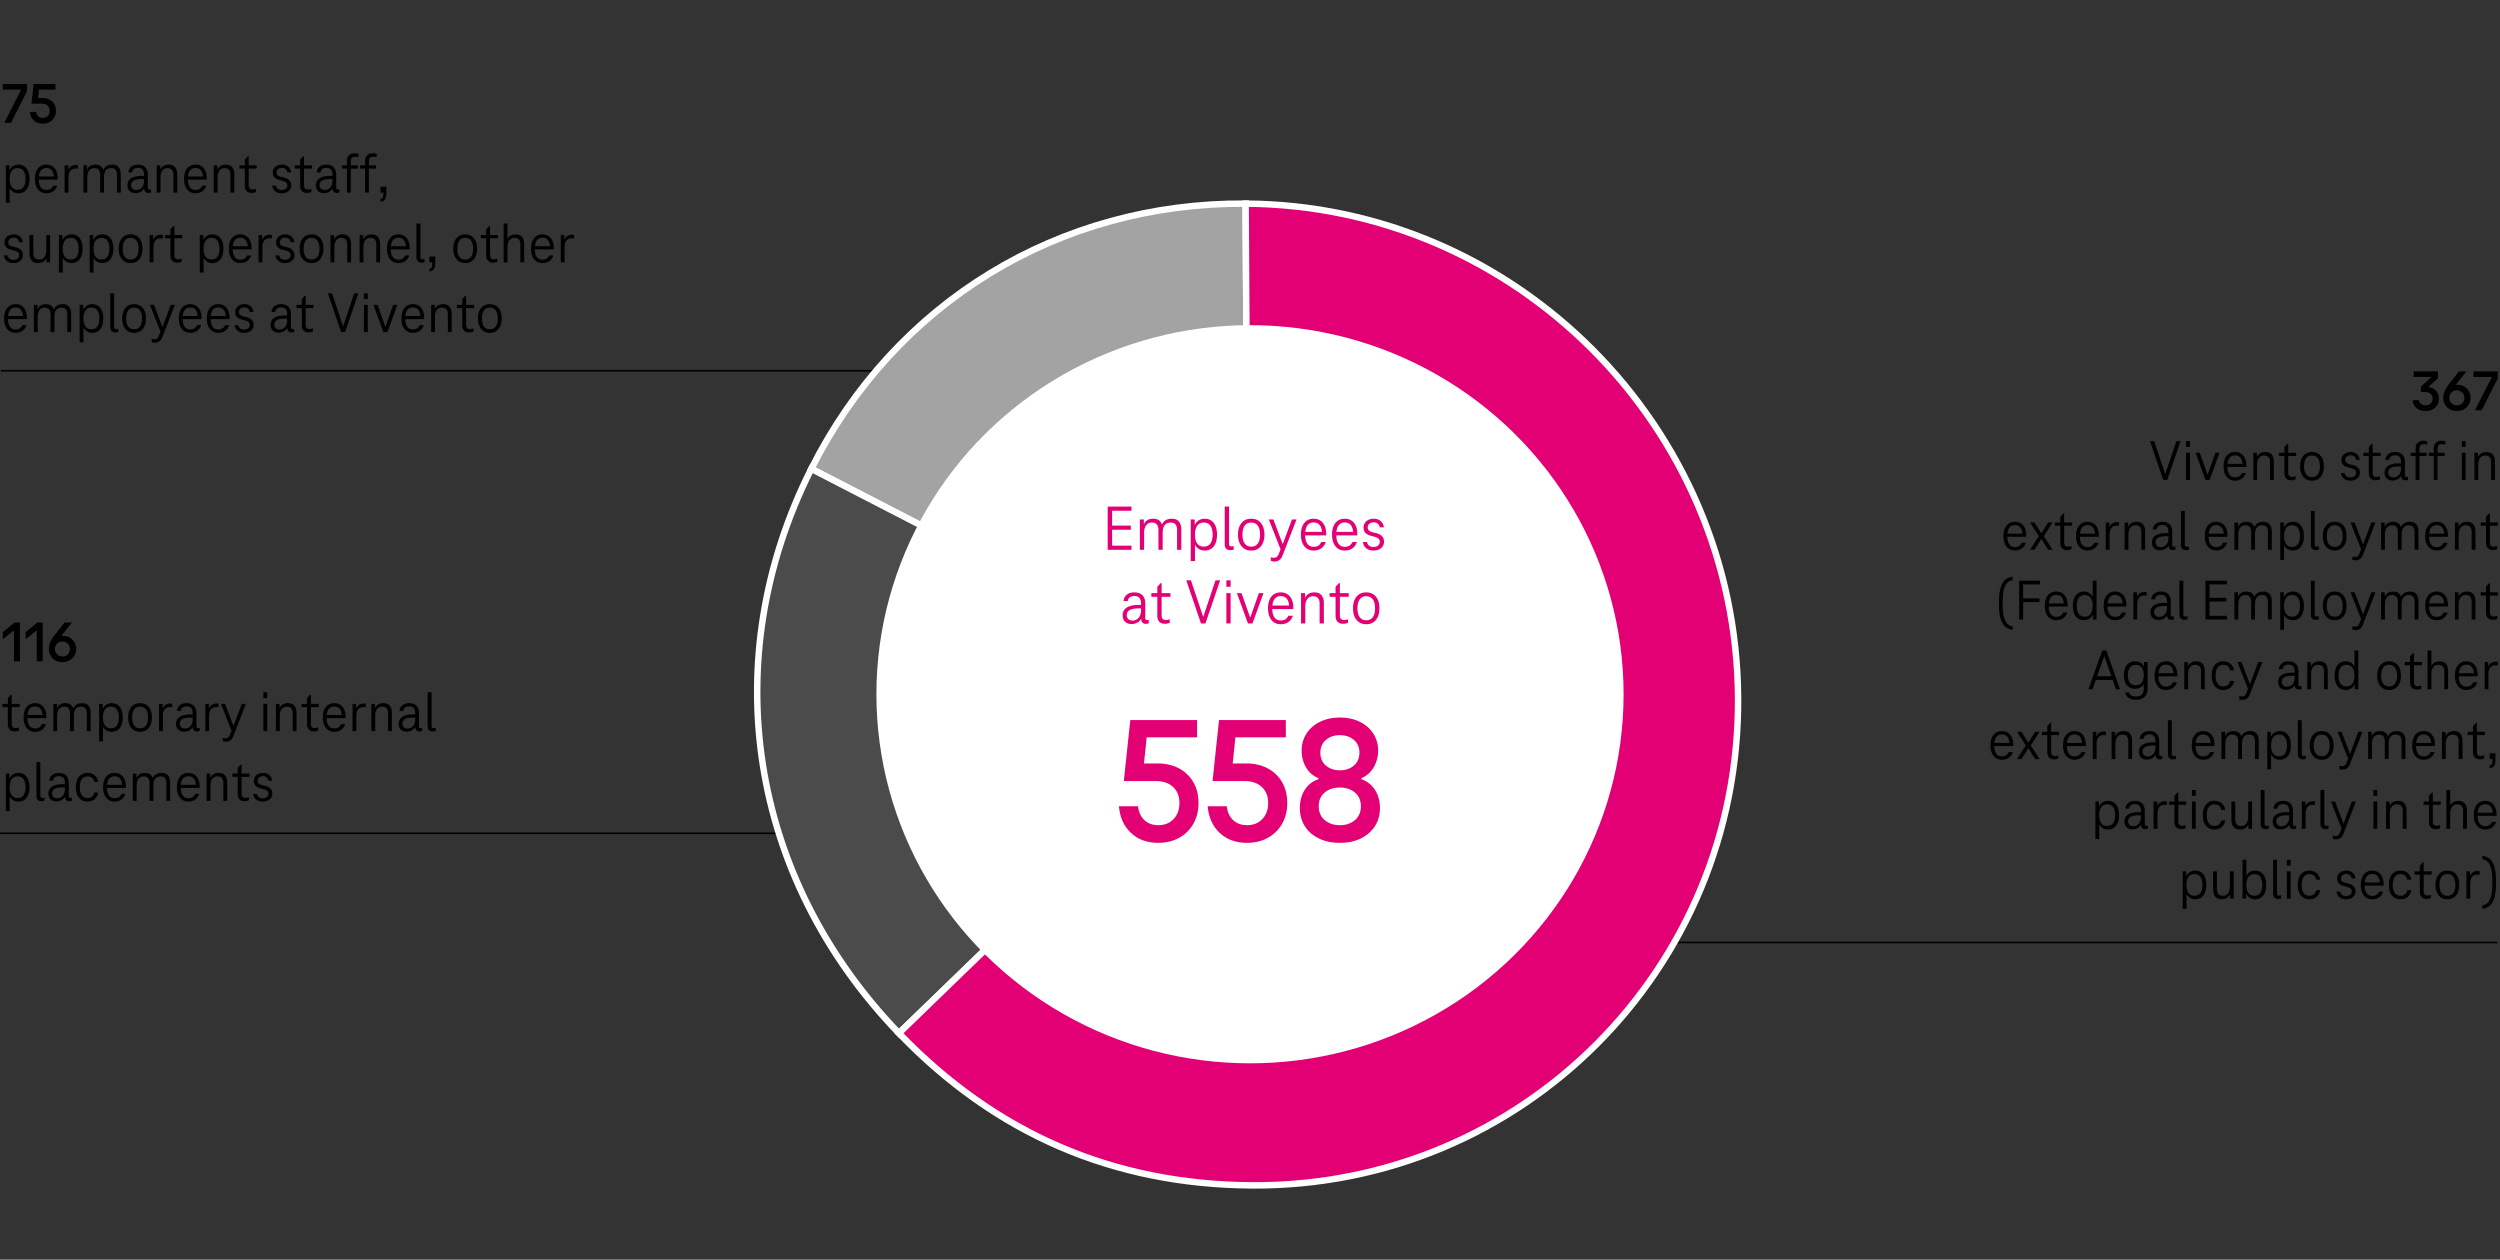
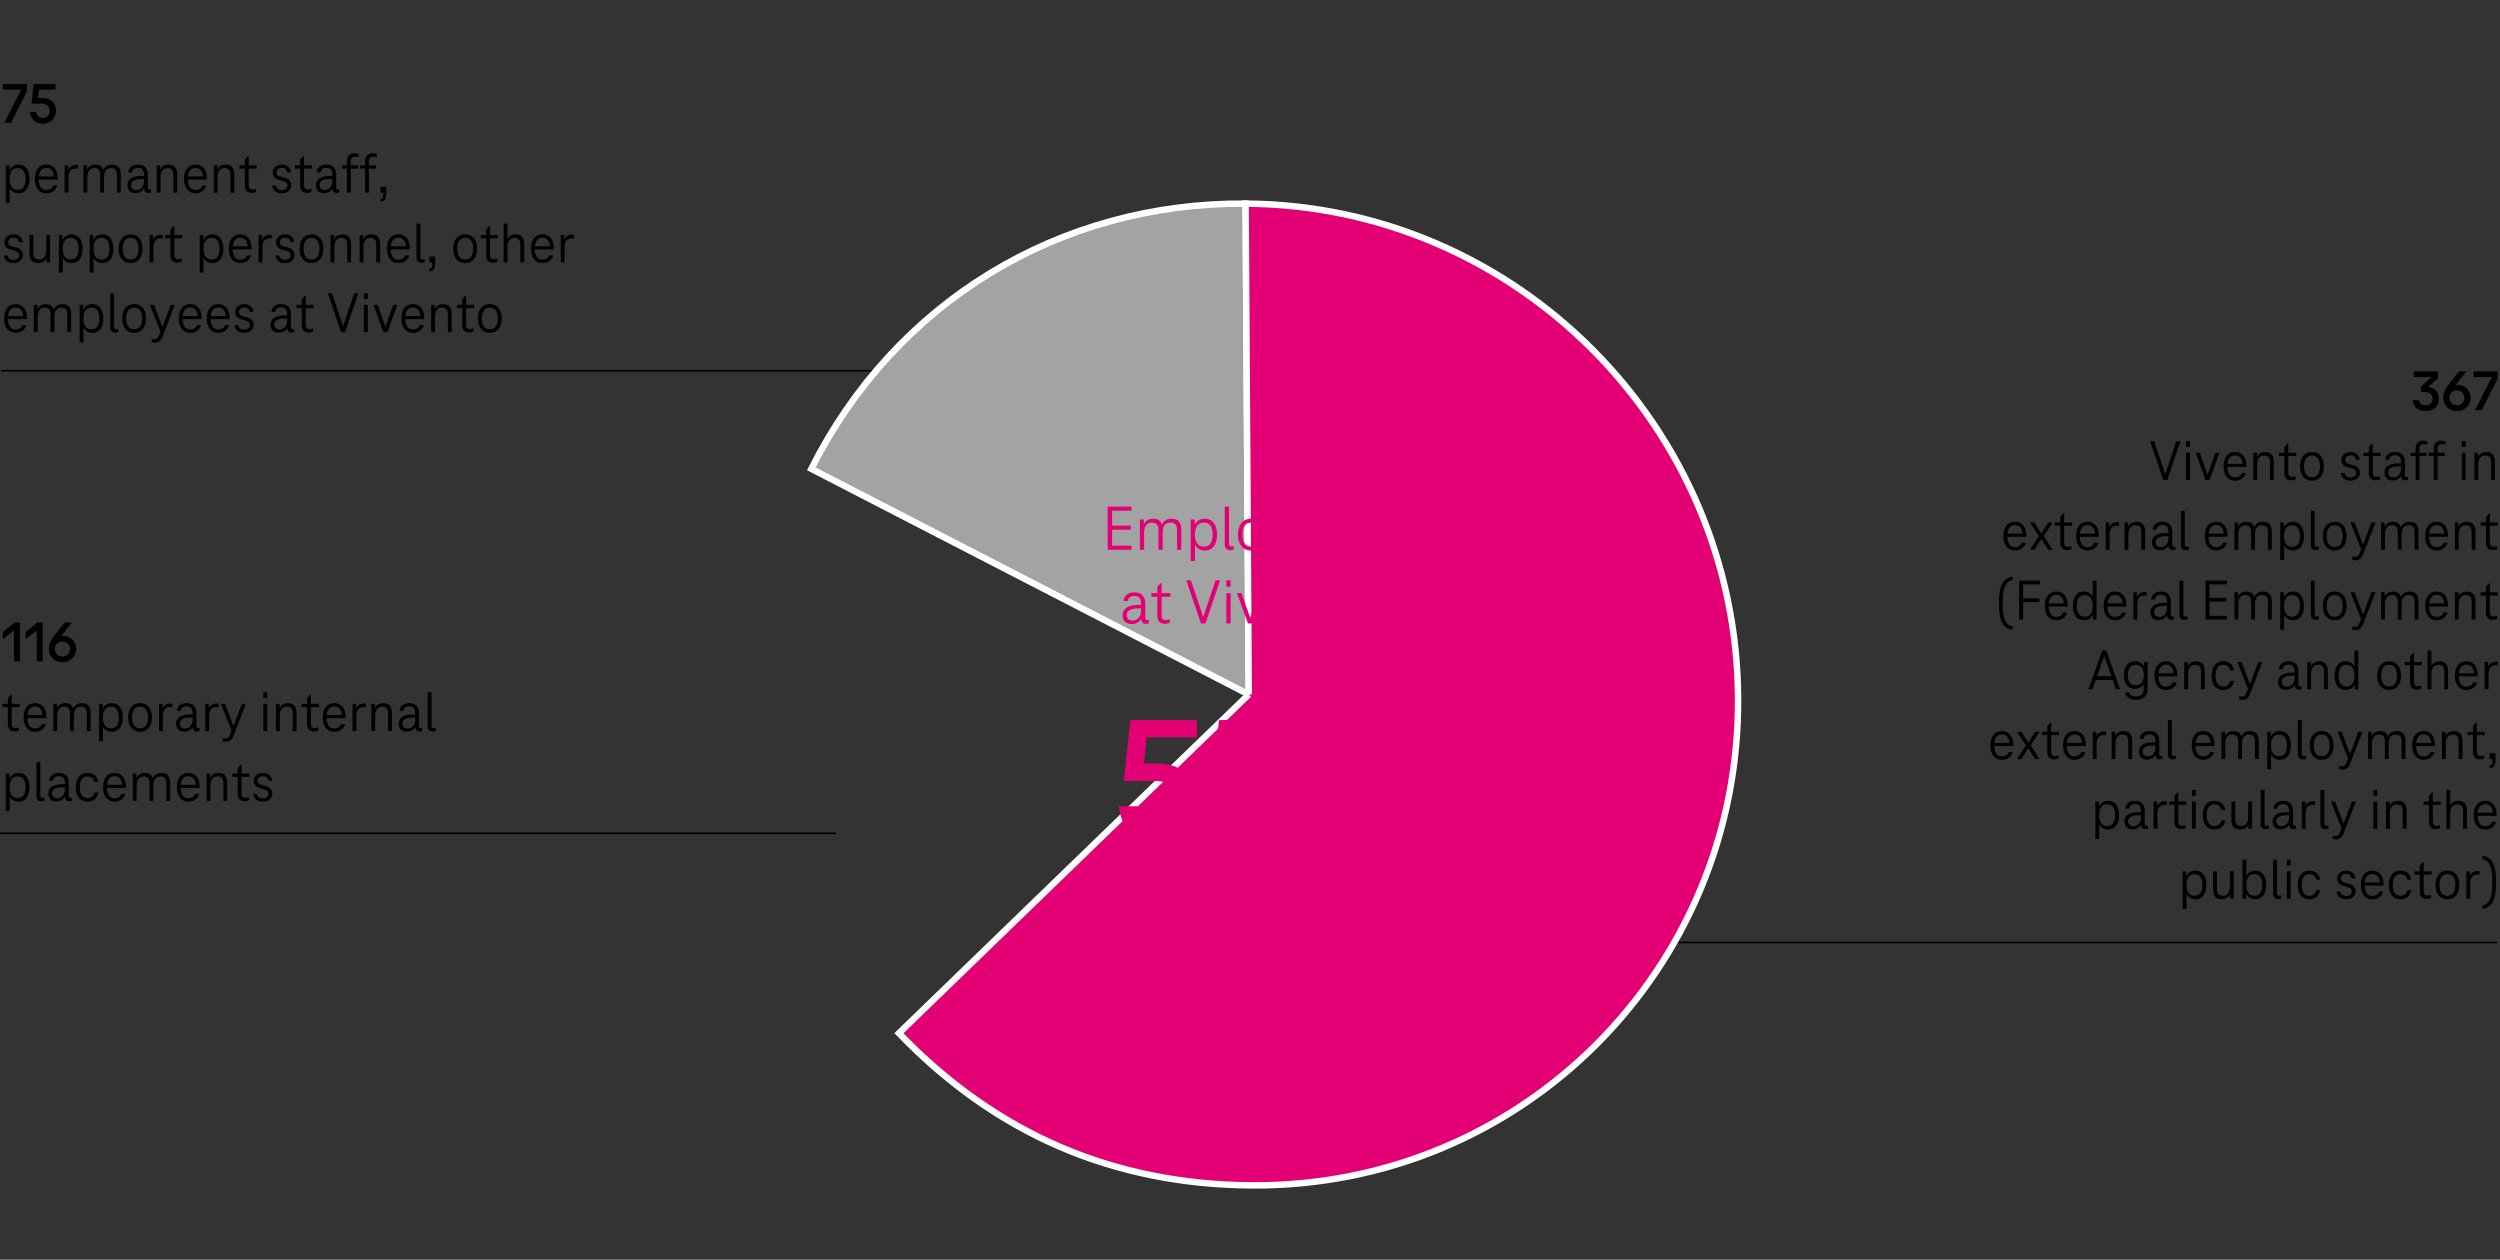
<svg xmlns="http://www.w3.org/2000/svg" width="774" height="390" viewBox="0 0 774 390">
  <rect x="0" y="0" width="774" height="390" fill="#333333" stroke="none" />
  <g data-name="grafiken">
    <path fill="none" stroke="#000" stroke-miterlimit="10" stroke-width=".5" d="M773.171 291.787H514.13M258.896 257.988H-.619M290.524 114.781H.248" />
    <g fill-rule="evenodd" stroke="#fff" stroke-miterlimit="10" stroke-width="2">
      <path d="M386.608 215.016l-135.427-69.87c25.918-51.507 76.641-82.481 134.457-82.106l.969 151.977z" fill="#a4a3a3" />
-       <path d="M386.608 215.016L278.302 319.882c-46.455-48.239-56.903-115.551-27.121-174.736l135.427 69.87z" fill="#4b4b4b" />
      <path d="M386.608 215.016l-.969-151.977c83.671.542 151.933 69.024 152.468 152.958.535 83.934-66.859 151.537-150.53 150.995-42.923-.278-79.261-15.944-109.275-47.111l108.306-104.866z" fill="#e20074" />
    </g>
-     <ellipse cx="387" cy="214.939" rx="115.665" ry="114.266" fill="#fff" />
  </g>
  <g data-name="en">
    <g fill="#e20074">
      <path d="M344.314 168.932h5.992v1.279h-7.369v-13.359h7.369v1.279h-5.992v10.801zm-.222-6.201h6.013v1.28h-6.013v-1.28zM362.737 160.592c1.039 0 1.799.3 2.277.899.479.601.719 1.434.719 2.5v6.22h-1.315v-6.119c0-1.533-.668-2.301-2.005-2.301-.81 0-1.42.268-1.832.801s-.617 1.34-.617 2.42v5.199h-1.316v-6.119c0-1.533-.668-2.301-2.004-2.301-.783 0-1.384.283-1.802.851-.419.567-.628 1.356-.628 2.37v5.199h-1.315v-9.379h1.234v1.34h.102a2.523 2.523 0 011.094-1.181c.485-.267 1.039-.399 1.659-.399.729 0 1.319.149 1.771.449.452.301.767.724.941 1.271h.122c.243-.573.624-1.003 1.144-1.29s1.11-.43 1.771-.43zM368.649 173.711v-12.879h1.234v1.52h.223l-.526 2.359v-.399c0-.773.148-1.44.446-2 .296-.56.701-.987 1.214-1.28s1.094-.439 1.741-.439c1.201 0 2.136.437 2.804 1.31.669.874 1.003 2.077 1.003 3.61 0 1.547-.334 2.756-1.003 3.63-.668.873-1.603 1.31-2.804 1.31-.647 0-1.229-.15-1.741-.449a3.176 3.176 0 01-1.214-1.291c-.298-.56-.446-1.22-.446-1.979v-.399l.567 2.479h-1.174v-3.44l.991 1.141v7.199h-1.315zm4.029-4.48c.918 0 1.606-.323 2.065-.97.458-.646.688-1.563.688-2.75s-.23-2.104-.688-2.75c-.459-.646-1.147-.971-2.065-.971-.891 0-1.565.327-2.024.98s-.688 1.566-.688 2.74c0 1.187.229 2.104.688 2.75s1.134.97 2.024.97zM380.513 168.371c0 .254.057.45.172.59.114.141.28.211.496.211.27 0 .526-.033.77-.101v1.08c-.311.12-.642.181-.992.181-.554 0-.989-.15-1.306-.451-.317-.299-.476-.75-.476-1.35v-11.68h1.336v11.52zM387.376 170.451c-1.256 0-2.251-.443-2.986-1.33-.736-.887-1.104-2.09-1.104-3.609 0-1.507.364-2.703 1.093-3.59s1.728-1.33 2.997-1.33 2.267.439 2.996 1.32c.729.879 1.093 2.079 1.093 3.6s-.364 2.723-1.093 3.609c-.729.887-1.729 1.33-2.996 1.33zm0-1.22c.903 0 1.585-.323 2.044-.97s.688-1.563.688-2.75-.232-2.104-.698-2.75-1.144-.971-2.034-.971-1.566.327-2.025.98-.688 1.566-.688 2.74c0 1.187.229 2.104.688 2.75s1.134.97 2.025.97zM399.987 160.832h1.417l-4.312 11.119c-.243.627-.577 1.1-1.003 1.42-.425.32-.921.48-1.487.48-.459 0-.844-.074-1.154-.221v-1.1c.283.094.601.141.951.141s.645-.084.881-.25c.236-.168.442-.471.617-.91l.709-1.84v.74l-3.786-9.58h1.418l2.834 7.479h.121l2.794-7.479zM406.709 170.451c-1.215 0-2.176-.439-2.885-1.32-.709-.879-1.062-2.086-1.062-3.619s.351-2.736 1.053-3.61c.701-.873 1.673-1.31 2.915-1.31.782 0 1.464.189 2.045.57.58.379 1.028.926 1.346 1.639.317.714.476 1.558.476 2.531v.209c0 .074-.007.145-.02.211h-6.984v-1.08h6.316l-.607.66c.013-1.16-.203-2.047-.648-2.66s-1.086-.92-1.923-.92c-.878 0-1.539.316-1.984.949-.445.634-.668 1.57-.668 2.811s.226 2.18.679 2.82c.451.639 1.103.959 1.953.959 1.147 0 1.93-.492 2.349-1.479h1.396c-.27.827-.729 1.474-1.376 1.94-.648.466-1.438.699-2.369.699zM416.346 170.451c-1.215 0-2.176-.439-2.885-1.32-.709-.879-1.062-2.086-1.062-3.619s.351-2.736 1.053-3.61c.701-.873 1.673-1.31 2.915-1.31.782 0 1.464.189 2.045.57.58.379 1.028.926 1.346 1.639.317.714.476 1.558.476 2.531v.209c0 .074-.007.145-.02.211h-6.984v-1.08h6.316l-.607.66c.013-1.16-.203-2.047-.648-2.66s-1.086-.92-1.923-.92c-.878 0-1.539.316-1.984.949-.445.634-.668 1.57-.668 2.811s.226 2.18.679 2.82c.451.639 1.103.959 1.953.959 1.147 0 1.93-.492 2.349-1.479h1.396c-.27.827-.729 1.474-1.376 1.94-.648.466-1.438.699-2.369.699zM425.253 170.451c-.945 0-1.704-.236-2.277-.71-.574-.474-.915-1.116-1.022-1.93h1.255c.107.479.331.854.668 1.12s.796.4 1.377.4c.566 0 1.029-.144 1.387-.431.357-.286.536-.657.536-1.11 0-.492-.145-.85-.435-1.07-.291-.219-.692-.402-1.205-.549l-1.134-.301c-.716-.186-1.269-.482-1.66-.89s-.587-.97-.587-1.69c0-.506.132-.963.395-1.369.264-.407.635-.73 1.113-.971.479-.24 1.029-.359 1.65-.359.863 0 1.575.24 2.136.72.56.479.895 1.134 1.002 1.96h-1.295c-.081-.493-.284-.877-.607-1.15-.324-.273-.736-.41-1.235-.41-.554 0-1.002.147-1.347.44a1.409 1.409 0 00-.516 1.12c0 .4.118.717.354.949.235.234.604.418 1.103.551l1.134.279c.783.201 1.387.518 1.812.951.425.434.638 1.01.638 1.729 0 .8-.304 1.454-.911 1.96-.607.507-1.384.76-2.328.76zM350.368 193.201c-.891 0-1.579-.243-2.065-.73-.485-.486-.729-1.15-.729-1.99 0-1.039.425-1.832 1.275-2.379s2.078-.82 3.685-.82h.729v-.48c0-.707-.162-1.263-.485-1.67-.324-.406-.851-.609-1.579-.609-.595 0-1.063.133-1.407.399-.345.267-.557.653-.638 1.16h-1.296c.095-.866.438-1.53 1.032-1.99s1.37-.69 2.328-.69c1.107 0 1.944.311 2.511.931.567.62.851 1.457.851 2.51v4.5c0 .2.047.356.142.47.094.113.229.17.405.17.147 0 .323-.033.526-.1v1.08a2.292 2.292 0 01-.892.18c-.418 0-.763-.123-1.032-.369-.271-.247-.405-.61-.405-1.09v-.761l.507.761h-.871l.648-1.561v.199a2.6 2.6 0 01-.436 1.461c-.29.439-.686.787-1.185 1.039a3.519 3.519 0 01-1.619.381zm.243-1.08c.796 0 1.437-.29 1.923-.87.485-.58.729-1.316.729-2.21v-.68h-.729c-2.457 0-3.685.687-3.685 2.06 0 .521.162.934.485 1.24.324.307.75.46 1.276.46zM360.571 193.121c-.702 0-1.256-.217-1.66-.65-.405-.433-.607-1.05-.607-1.85v-5.859h-1.843v-1.121h1.843v-1.959l1.032-1.141h.304v3.1h2.733v1.121h-2.733v5.739c0 .493.107.86.324 1.101.216.239.526.359.931.359.364 0 .783-.073 1.256-.22v1.079c-.446.201-.973.301-1.579.301zM376.321 179.661h1.438l-4.555 13.36h-1.377l-4.555-13.36h1.438l3.745 11.18h.121l3.745-11.18zM379.683 181.661v-2h1.315v2h-1.315zm0 11.36v-9.381h1.315v9.381h-1.315zM389.744 183.641h1.438l-3.422 9.381h-1.396l-3.401-9.381h1.417l2.632 7.44h.121l2.612-7.44zM396.525 193.262c-1.215 0-2.176-.441-2.885-1.32-.709-.881-1.062-2.087-1.062-3.621s.351-2.736 1.053-3.609c.701-.873 1.673-1.311 2.915-1.311.782 0 1.464.19 2.045.57.58.381 1.028.928 1.346 1.641s.476 1.557.476 2.529v.211c0 .072-.007.143-.02.209h-6.984v-1.08h6.316l-.607.66c.013-1.16-.203-2.047-.648-2.66s-1.086-.92-1.923-.92c-.878 0-1.539.317-1.984.951-.445.633-.668 1.569-.668 2.809s.226 2.181.679 2.82c.451.641 1.103.961 1.953.961 1.147 0 1.93-.494 2.349-1.48h1.396c-.27.826-.729 1.473-1.376 1.939-.648.467-1.438.701-2.369.701zM406.891 183.4c1.026 0 1.778.301 2.258.9.479.6.719 1.434.719 2.5v6.221h-1.316V186.9c0-1.533-.668-2.299-2.004-2.299-.783 0-1.384.283-1.802.85-.419.566-.628 1.357-.628 2.369v5.201h-1.315v-9.381h1.234v1.34h.102a2.53 2.53 0 011.094-1.18c.485-.266 1.039-.4 1.659-.4zM415.759 193.121c-.702 0-1.256-.217-1.66-.65-.405-.433-.607-1.05-.607-1.85v-5.859h-1.843v-1.121h1.843v-1.959l1.032-1.141h.304v3.1h2.733v1.121h-2.733v5.739c0 .493.107.86.324 1.101.216.239.526.359.931.359.364 0 .783-.073 1.256-.22v1.079c-.446.201-.973.301-1.579.301zM422.985 193.262c-1.256 0-2.251-.443-2.986-1.33-.736-.887-1.104-2.091-1.104-3.611 0-1.506.364-2.703 1.093-3.59s1.728-1.33 2.997-1.33 2.267.44 2.996 1.32c.729.881 1.093 2.08 1.093 3.6s-.364 2.725-1.093 3.611c-.729.887-1.729 1.33-2.996 1.33zm0-1.221c.903 0 1.585-.323 2.044-.971.459-.646.688-1.562.688-2.75s-.232-2.103-.698-2.75c-.466-.646-1.144-.969-2.034-.969s-1.566.326-2.025.979-.688 1.567-.688 2.739c0 1.188.229 2.104.688 2.75.459.647 1.134.971 2.025.971z" />
    </g>
    <g fill="#e20074">
      <path d="M358.633 260.938c-3.492 0-6.325-1.031-8.498-3.093-2.173-2.062-3.409-4.802-3.706-8.22h5.907c.223 1.858.892 3.298 2.006 4.318 1.115 1.022 2.544 1.533 4.291 1.533 1.931 0 3.501-.632 4.709-1.896 1.207-1.262 1.811-2.916 1.811-4.959 0-2.08-.65-3.733-1.95-4.96-1.301-1.226-3.084-1.839-5.35-1.839h-9.919l2.006-18.892h20.675v5.351h-15.604l-.836 8.08h4.124c2.563 0 4.801.511 6.715 1.532 1.913 1.022 3.399 2.452 4.458 4.291 1.059 1.839 1.588 4.004 1.588 6.492 0 2.341-.521 4.439-1.561 6.297-1.041 1.858-2.499 3.315-4.375 4.375-1.876 1.059-4.04 1.588-6.492 1.588zM386.105 260.938c-3.492 0-6.325-1.031-8.498-3.093-2.173-2.062-3.409-4.802-3.706-8.22h5.907c.223 1.858.892 3.298 2.006 4.318 1.115 1.022 2.544 1.533 4.291 1.533 1.931 0 3.501-.632 4.709-1.896 1.207-1.262 1.811-2.916 1.811-4.959 0-2.08-.65-3.733-1.95-4.96-1.301-1.226-3.084-1.839-5.35-1.839h-9.919l2.006-18.892h20.675v5.351h-15.604l-.836 8.08h4.124c2.563 0 4.801.511 6.715 1.532 1.913 1.022 3.399 2.452 4.458 4.291 1.059 1.839 1.588 4.004 1.588 6.492 0 2.341-.521 4.439-1.561 6.297-1.041 1.858-2.499 3.315-4.375 4.375-1.876 1.059-4.04 1.588-6.492 1.588zM402.433 250.184c0-2.118.492-3.976 1.477-5.573.984-1.597 2.424-2.73 4.319-3.399v-.278c-1.709-.705-3.009-1.839-3.901-3.399s-1.337-3.288-1.337-5.183.492-3.622 1.477-5.183c.984-1.561 2.377-2.786 4.18-3.678 1.802-.892 3.854-1.338 6.158-1.338 2.34 0 4.411.446 6.213 1.338 1.802.892 3.195 2.117 4.18 3.678.984 1.561 1.477 3.288 1.477 5.183s-.455 3.622-1.365 5.183a7.943 7.943 0 01-3.873 3.399v.278c1.857.669 3.288 1.803 4.291 3.399 1.003 1.598 1.505 3.455 1.505 5.573 0 2.081-.511 3.929-1.533 5.544-1.022 1.616-2.461 2.89-4.319 3.817-1.858.929-4.05 1.394-6.576 1.394-2.489 0-4.672-.465-6.548-1.394-1.876-.928-3.316-2.201-4.319-3.817-1.003-1.615-1.504-3.463-1.504-5.544zm5.851-.558c0 1.82.622 3.251 1.867 4.291 1.245 1.04 2.795 1.561 4.653 1.561 1.895 0 3.455-.521 4.681-1.561s1.839-2.471 1.839-4.291-.613-3.241-1.839-4.263-2.787-1.533-4.681-1.533-3.455.512-4.681 1.533-1.839 2.442-1.839 4.263zm.501-16.606c0 1.672.566 3 1.7 3.984 1.133.984 2.572 1.477 4.319 1.477 1.783 0 3.241-.492 4.375-1.477 1.133-.984 1.7-2.312 1.7-3.984 0-1.635-.567-2.944-1.7-3.929-1.134-.984-2.591-1.477-4.375-1.477-1.747 0-3.186.492-4.319 1.477-1.134.984-1.7 2.294-1.7 3.929z" />
    </g>
    <path fill="none" d="M583.517 114.981H773.71v251.708H583.517z" />
    <path d="M751.846 119.823c.656.096 1.227.303 1.713.621a3.21 3.21 0 011.121 1.241c.261.511.392 1.089.392 1.737 0 .756-.173 1.425-.519 2.007s-.833 1.032-1.458 1.351c-.625.317-1.345.477-2.159.477-.802 0-1.491-.147-2.068-.441a3.282 3.282 0 01-1.339-1.205 3.727 3.727 0 01-.547-1.701h1.95c.061.492.276.879.647 1.161.37.281.823.423 1.357.423.437 0 .82-.084 1.147-.252.328-.168.586-.408.774-.721.188-.312.283-.672.283-1.08s-.094-.768-.283-1.079a1.894 1.894 0 00-.811-.729c-.353-.174-.771-.261-1.257-.261h-1.275v-1.656l3.152-2.916v-.108h-5.394v-1.71h7.507v2.16l-2.934 2.61v.072zM763.581 114.98l-4.993 6.318-1.111 1.188c.012-.612.179-1.18.501-1.701a3.432 3.432 0 011.248-1.215 3.25 3.25 0 011.622-.433c.79 0 1.491.184 2.104.549.613.366 1.09.861 1.431 1.485.34.624.51 1.296.51 2.016s-.18 1.393-.538 2.017a4.014 4.014 0 01-1.503 1.494c-.644.371-1.379.558-2.205.558s-1.561-.187-2.205-.558a3.857 3.857 0 01-1.485-1.503 4.112 4.112 0 01-.52-2.008c0-.72.14-1.409.419-2.069s.674-1.32 1.185-1.98l3.261-4.158h2.278zm-2.934 10.513c.461 0 .868-.105 1.221-.315.352-.21.625-.492.82-.846s.292-.735.292-1.144c0-.42-.097-.807-.292-1.16a2.208 2.208 0 00-.82-.847c-.353-.21-.759-.314-1.221-.314s-.869.104-1.221.314c-.353.21-.626.492-.82.847-.195.354-.292.74-.292 1.16 0 .408.097.79.292 1.144.194.354.467.636.82.846.352.21.759.315 1.221.315zm-.656-5.724l-.055-.504.401-.126.055.504-.401.126zM765.803 114.98h7.488v2.196l-4.956 9.828h-2.095l5.193-10.188v-.107h-5.63v-1.729zM673.792 136.58h1.294l-4.1 12.024h-1.239l-4.1-12.024h1.294l3.371 10.062h.109l3.371-10.062zM676.816 138.381v-1.801H678v1.801h-1.184zm0 10.223v-8.442H678v8.442h-1.184zM685.872 140.162h1.293l-3.079 8.442h-1.257l-3.061-8.442h1.275l2.369 6.696h.109l2.351-6.696zM691.975 148.82c-1.093 0-1.958-.396-2.596-1.188s-.957-1.878-.957-3.259.315-2.463.947-3.248c.631-.786 1.506-1.18 2.624-1.18.705 0 1.318.171 1.84.514.522.342.926.834 1.212 1.476.285.642.428 1.401.428 2.277v.188a.89.89 0 01-.019.189h-6.286v-.973h5.685l-.547.595c.012-1.044-.182-1.843-.583-2.395s-.978-.828-1.731-.828c-.79 0-1.385.285-1.786.855-.4.57-.601 1.413-.601 2.528s.203 1.963.61 2.538c.407.576.993.864 1.758.864 1.032 0 1.737-.443 2.114-1.332h1.257c-.243.744-.656 1.326-1.239 1.746s-1.293.63-2.132.63zM701.304 139.946c.923 0 1.601.271 2.032.811s.647 1.29.647 2.25v5.598h-1.185v-5.508c0-1.38-.601-2.07-1.804-2.07-.705 0-1.245.255-1.622.765-.376.511-.565 1.222-.565 2.134v4.68h-1.184v-8.442h1.111v1.206h.091c.219-.468.547-.821.984-1.062.437-.24.935-.36 1.494-.36zM709.284 148.694c-.632 0-1.13-.194-1.494-.585-.364-.39-.547-.945-.547-1.665v-5.273h-1.658v-1.009h1.658v-1.764l.929-1.026h.273v2.79h2.46v1.009h-2.46v5.166c0 .443.097.773.292.989.194.217.474.324.838.324.328 0 .704-.065 1.129-.198v.973c-.401.18-.875.27-1.421.27zM715.789 148.82c-1.13 0-2.025-.398-2.688-1.197-.662-.798-.993-1.881-.993-3.249 0-1.355.328-2.433.984-3.23.656-.798 1.555-1.197 2.697-1.197s2.041.396 2.697 1.188c.656.792.984 1.872.984 3.239s-.328 2.451-.984 3.249c-.656.799-1.555 1.197-2.697 1.197zm0-1.097c.813 0 1.427-.291 1.84-.873.413-.582.62-1.407.62-2.476s-.21-1.893-.629-2.475-1.029-.873-1.831-.873-1.409.294-1.822.882c-.413.589-.619 1.41-.619 2.466 0 1.068.206 1.894.619 2.476s1.021.873 1.822.873zM727.705 148.82c-.851 0-1.534-.213-2.05-.639-.517-.426-.823-1.005-.92-1.737h1.13c.097.433.297.769.601 1.008.304.24.717.36 1.239.36.51 0 .926-.129 1.248-.387.322-.258.483-.591.483-.999 0-.444-.131-.766-.392-.963-.261-.198-.623-.363-1.084-.495l-1.021-.271c-.644-.168-1.142-.435-1.494-.801-.353-.366-.529-.873-.529-1.521 0-.456.119-.867.355-1.233s.571-.657 1.002-.873.926-.324 1.485-.324c.777 0 1.418.216 1.922.648.504.432.805 1.02.902 1.764h-1.167c-.073-.443-.255-.789-.546-1.035-.292-.245-.662-.369-1.111-.369-.499 0-.902.133-1.212.396-.31.264-.464.6-.464 1.008 0 .36.106.646.319.855.212.21.543.375.993.494l1.021.253c.704.18 1.248.465 1.631.854.382.391.574.909.574 1.557 0 .721-.273 1.309-.82 1.765s-1.245.684-2.095.684zM735.43 148.694c-.632 0-1.13-.194-1.494-.585-.364-.39-.547-.945-.547-1.665v-5.273h-1.658v-1.009h1.658v-1.764l.929-1.026h.273v2.79h2.46v1.009h-2.46v5.166c0 .443.097.773.292.989.194.217.474.324.838.324.328 0 .704-.065 1.129-.198v.973c-.401.18-.875.27-1.421.27zM740.768 148.767c-.802 0-1.421-.219-1.858-.657-.438-.438-.656-1.035-.656-1.791 0-.936.383-1.649 1.148-2.142s1.871-.738 3.316-.738h.656v-.432c0-.637-.146-1.137-.438-1.503s-.765-.55-1.421-.55c-.535 0-.957.12-1.267.36-.31.24-.501.588-.574 1.044h-1.166c.084-.78.395-1.377.929-1.791.534-.414 1.232-.621 2.095-.621.996 0 1.749.279 2.259.837.51.559.765 1.312.765 2.26v4.05c0 .18.042.321.128.423.084.102.206.153.364.153.133 0 .292-.03.474-.091v.973a2.1 2.1 0 01-.802.162c-.376 0-.687-.111-.929-.333-.243-.223-.364-.55-.364-.981v-.684l.456.684h-.784l.583-1.404v.181c0 .479-.13.918-.392 1.313a2.737 2.737 0 01-1.066.937 3.18 3.18 0 01-1.458.342zm.219-.972c.716 0 1.293-.262 1.731-.783.437-.522.656-1.186.656-1.989v-.612h-.656c-2.211 0-3.316.618-3.316 1.854 0 .468.146.84.438 1.116.292.275.674.414 1.148.414zM750.243 136.454c.474 0 .886.055 1.239.162v1.026a3.755 3.755 0 00-1.002-.126c-.535 0-.905.123-1.111.369-.207.246-.31.615-.31 1.106v1.17h2.187v1.009h-2.187v7.434h-1.184v-7.434h-1.549v-1.009h1.549v-1.224c0-.828.206-1.449.619-1.863s.996-.621 1.75-.621zM755.854 136.454c.474 0 .886.055 1.239.162v1.026a3.755 3.755 0 00-1.002-.126c-.535 0-.905.123-1.111.369-.207.246-.31.615-.31 1.106v1.17h2.187v1.009h-2.187v7.434h-1.184v-7.434h-1.549v-1.009h1.549v-1.224c0-.828.206-1.449.619-1.863s.996-.621 1.75-.621zM762.177 138.381v-1.801h1.184v1.801h-1.184zm0 10.223v-8.442h1.184v8.442h-1.184zM769.756 139.946c.923 0 1.601.271 2.032.811s.647 1.29.647 2.25v5.598h-1.185v-5.508c0-1.38-.601-2.07-1.804-2.07-.705 0-1.245.255-1.622.765-.376.511-.565 1.222-.565 2.134v4.68h-1.184v-8.442h1.111v1.206h.091c.219-.468.547-.821.984-1.062.437-.24.935-.36 1.494-.36zM623.831 170.42c-1.093 0-1.958-.396-2.596-1.188s-.957-1.878-.957-3.259.315-2.463.947-3.248c.631-.786 1.506-1.18 2.624-1.18.705 0 1.318.171 1.84.514.522.342.926.834 1.212 1.476.285.642.428 1.401.428 2.277V166a.89.89 0 01-.019.189h-6.286v-.973h5.685l-.547.595c.012-1.044-.182-1.843-.583-2.395s-.978-.828-1.731-.828c-.79 0-1.385.285-1.786.855-.4.57-.601 1.413-.601 2.528s.203 1.963.61 2.538c.407.576.993.864 1.758.864 1.032 0 1.737-.443 2.114-1.332h1.257c-.243.744-.656 1.326-1.239 1.746s-1.293.63-2.132.63zM635.492 161.762l-2.733 4.212 2.733 4.23h-1.385l-2.059-3.276h-.109l-2.059 3.276h-1.385l2.733-4.23-2.733-4.212h1.385l2.059 3.276h.109l2.059-3.276h1.385zM639.901 170.294c-.632 0-1.13-.194-1.494-.585-.364-.39-.547-.945-.547-1.665v-5.273h-1.658v-1.009h1.658v-1.764l.929-1.026h.273v2.79h2.46v1.009h-2.46v5.166c0 .443.097.773.292.989.194.217.474.324.838.324.328 0 .704-.065 1.129-.198v.973c-.401.18-.875.27-1.421.27zM646.296 170.42c-1.093 0-1.958-.396-2.596-1.188s-.957-1.878-.957-3.259.315-2.463.947-3.248c.631-.786 1.506-1.18 2.624-1.18.705 0 1.318.171 1.84.514.522.342.926.834 1.212 1.476.285.642.428 1.401.428 2.277V166a.89.89 0 01-.019.189h-6.286v-.973h5.685l-.547.595c.012-1.044-.182-1.843-.583-2.395s-.978-.828-1.731-.828c-.79 0-1.385.285-1.786.855-.4.57-.601 1.413-.601 2.528s.203 1.963.61 2.538c.407.576.993.864 1.758.864 1.032 0 1.737-.443 2.114-1.332h1.257c-.243.744-.656 1.326-1.239 1.746s-1.293.63-2.132.63zM655.406 161.654c.279 0 .492.024.638.072v1.079a4.294 4.294 0 00-.602-.035c-.79 0-1.373.236-1.749.711-.376.474-.565 1.173-.565 2.097v4.626h-1.184v-8.442h1.111v1.261h.091c.219-.456.529-.798.93-1.026a2.643 2.643 0 011.33-.342zM661.455 161.546c.923 0 1.601.271 2.032.811s.647 1.29.647 2.25v5.598h-1.185v-5.508c0-1.38-.601-2.07-1.804-2.07-.705 0-1.245.255-1.622.765-.376.511-.565 1.222-.565 2.134v4.68h-1.184v-8.442h1.111v1.206h.091c.219-.468.547-.821.984-1.062.437-.24.935-.36 1.494-.36zM668.743 170.366c-.802 0-1.421-.219-1.858-.657-.438-.438-.656-1.035-.656-1.791 0-.936.383-1.649 1.148-2.142s1.871-.738 3.316-.738h.656v-.432c0-.637-.146-1.137-.438-1.503s-.765-.55-1.421-.55c-.535 0-.957.12-1.267.36-.31.24-.501.588-.574 1.044h-1.166c.084-.78.395-1.377.929-1.791.534-.414 1.232-.621 2.095-.621.996 0 1.749.279 2.259.837.51.559.765 1.312.765 2.26v4.05c0 .18.042.321.128.423.084.102.206.153.364.153.133 0 .292-.03.474-.091v.973a2.1 2.1 0 01-.802.162c-.376 0-.687-.111-.929-.333-.243-.223-.364-.55-.364-.981v-.684l.456.684h-.784l.583-1.404v.181c0 .479-.13.918-.392 1.313a2.737 2.737 0 01-1.066.937 3.18 3.18 0 01-1.458.342zm.219-.971c.716 0 1.293-.262 1.731-.783.437-.522.656-1.186.656-1.989v-.612h-.656c-2.211 0-3.316.618-3.316 1.854 0 .468.146.84.438 1.116.292.275.674.414 1.148.414zM676.414 168.548c0 .229.051.405.155.531.103.126.252.189.446.189.243 0 .474-.03.692-.091v.973c-.28.107-.577.162-.893.162-.498 0-.89-.136-1.175-.405-.286-.271-.428-.675-.428-1.215v-10.513h1.203v10.368zM686.143 170.42c-1.093 0-1.958-.396-2.596-1.188s-.957-1.878-.957-3.259.315-2.463.947-3.248c.631-.786 1.506-1.18 2.624-1.18.705 0 1.318.171 1.84.514.522.342.926.834 1.212 1.476.285.642.428 1.401.428 2.277V166a.89.89 0 01-.019.189h-6.286v-.973h5.685l-.547.595c.012-1.044-.182-1.843-.583-2.395s-.978-.828-1.731-.828c-.79 0-1.385.285-1.786.855-.4.57-.601 1.413-.601 2.528s.203 1.963.61 2.538c.407.576.993.864 1.758.864 1.032 0 1.737-.443 2.114-1.332h1.257c-.243.744-.656 1.326-1.239 1.746s-1.293.63-2.132.63zM700.646 161.546c.935 0 1.619.271 2.05.811s.647 1.29.647 2.25v5.598h-1.185v-5.508c0-1.38-.601-2.07-1.804-2.07-.729 0-1.279.24-1.649.72-.371.48-.556 1.206-.556 2.179v4.68h-1.185v-5.508c0-1.38-.601-2.07-1.804-2.07-.705 0-1.245.255-1.622.765-.376.511-.565 1.222-.565 2.134v4.68h-1.184v-8.442h1.111v1.206h.091c.219-.468.547-.821.984-1.062.437-.24.935-.36 1.494-.36.656 0 1.188.135 1.595.405.407.27.689.651.847 1.143h.109a2.315 2.315 0 011.029-1.161c.467-.258.999-.387 1.594-.387zM705.967 173.354v-11.593h1.111v1.368h.2l-.474 2.124v-.359c0-.696.134-1.297.401-1.801s.631-.888 1.093-1.151a3.098 3.098 0 011.567-.396c1.081 0 1.922.394 2.523 1.18.602.785.902 1.869.902 3.248 0 1.393-.301 2.481-.902 3.268-.601.786-1.442 1.179-2.523 1.179a3.047 3.047 0 01-1.567-.405c-.462-.27-.826-.656-1.093-1.16s-.401-1.099-.401-1.782v-.36l.51 2.232h-1.057v-3.097l.893 1.026v6.48h-1.184zm3.625-4.032c.826 0 1.446-.291 1.859-.873.413-.582.619-1.407.619-2.476s-.207-1.893-.619-2.475c-.413-.582-1.033-.873-1.859-.873-.801 0-1.409.294-1.822.882-.413.589-.62 1.41-.62 2.466 0 1.068.207 1.894.62 2.476.413.582 1.021.873 1.822.873zM716.644 168.548c0 .229.051.405.155.531.103.126.252.189.446.189.243 0 .474-.03.692-.091v.973c-.28.107-.577.162-.893.162-.498 0-.89-.136-1.175-.405-.286-.271-.428-.675-.428-1.215v-10.513h1.203v10.368zM722.82 170.42c-1.13 0-2.025-.398-2.688-1.197-.662-.798-.993-1.881-.993-3.249 0-1.355.328-2.433.984-3.23.656-.798 1.555-1.197 2.697-1.197s2.041.396 2.697 1.188c.656.792.984 1.872.984 3.239s-.328 2.451-.984 3.249c-.656.799-1.555 1.197-2.697 1.197zm0-1.098c.813 0 1.427-.291 1.84-.873.413-.582.62-1.407.62-2.476s-.21-1.893-.629-2.475-1.029-.873-1.831-.873-1.409.294-1.822.882c-.413.589-.619 1.41-.619 2.466 0 1.068.206 1.894.619 2.476s1.021.873 1.822.873zM734.171 161.762h1.275l-3.881 10.009c-.219.563-.519.989-.902 1.277s-.829.433-1.339.433c-.413 0-.759-.066-1.039-.198v-.99c.255.084.541.126.856.126s.58-.075.792-.225c.212-.15.398-.423.556-.819l.638-1.656v.666l-3.407-8.622h1.275l2.551 6.732h.109l2.514-6.732zM746.051 161.546c.935 0 1.619.271 2.05.811s.647 1.29.647 2.25v5.598h-1.185v-5.508c0-1.38-.601-2.07-1.804-2.07-.729 0-1.279.24-1.649.72-.371.48-.556 1.206-.556 2.179v4.68h-1.185v-5.508c0-1.38-.601-2.07-1.804-2.07-.705 0-1.245.255-1.622.765-.376.511-.565 1.222-.565 2.134v4.68h-1.184v-8.442h1.111v1.206h.091c.219-.468.547-.821.984-1.062.437-.24.935-.36 1.494-.36.656 0 1.188.135 1.595.405.407.27.689.651.847 1.143h.109a2.315 2.315 0 011.029-1.161c.467-.258.999-.387 1.594-.387zM754.396 170.42c-1.093 0-1.958-.396-2.596-1.188s-.957-1.878-.957-3.259.315-2.463.947-3.248c.631-.786 1.506-1.18 2.624-1.18.705 0 1.318.171 1.84.514.522.342.926.834 1.212 1.476.285.642.428 1.401.428 2.277V166a.89.89 0 01-.019.189h-6.286v-.973h5.685l-.547.595c.012-1.044-.182-1.843-.583-2.395s-.978-.828-1.731-.828c-.79 0-1.385.285-1.786.855-.4.57-.601 1.413-.601 2.528s.203 1.963.61 2.538c.407.576.993.864 1.758.864 1.032 0 1.737-.443 2.114-1.332h1.257c-.243.744-.656 1.326-1.239 1.746s-1.293.63-2.132.63zM763.725 161.546c.923 0 1.601.271 2.032.811s.647 1.29.647 2.25v5.598h-1.185v-5.508c0-1.38-.601-2.07-1.804-2.07-.705 0-1.245.255-1.622.765-.376.511-.565 1.222-.565 2.134v4.68h-1.184v-8.442h1.111v1.206h.091c.219-.468.547-.821.984-1.062.437-.24.935-.36 1.494-.36zM771.706 170.294c-.632 0-1.13-.194-1.494-.585-.364-.39-.547-.945-.547-1.665v-5.273h-1.658v-1.009h1.658v-1.764l.929-1.026h.273v2.79h2.46v1.009h-2.46v5.166c0 .443.097.773.292.989.194.217.474.324.838.324.328 0 .704-.065 1.129-.198v.973c-.401.18-.875.27-1.421.27zM618.893 186.135c0-1.824.185-3.279.556-4.365.37-1.086.862-1.869 1.476-2.349.613-.48 1.339-.774 2.177-.882v1.08a2.995 2.995 0 00-1.576.746c-.444.402-.802 1.068-1.075 1.998-.273.931-.41 2.193-.41 3.789v1.225c0 1.596.137 2.859.41 3.789s.631 1.596 1.075 1.998a3 3 0 001.576.747v1.079c-.838-.107-1.564-.401-2.177-.882-.613-.479-1.105-1.263-1.476-2.349-.371-1.086-.556-2.541-.556-4.365v-1.26zM626.363 191.805h-1.239v-12.024h6.45v1.152h-5.211v10.872zm-.2-6.552h5.248v1.151h-5.248v-1.151zM636.64 192.021c-1.093 0-1.958-.396-2.596-1.188s-.957-1.878-.957-3.259.315-2.463.947-3.248c.631-.786 1.506-1.18 2.624-1.18.705 0 1.318.171 1.84.514.522.342.926.834 1.212 1.476.285.642.428 1.401.428 2.277v.188a.89.89 0 01-.019.189h-6.286v-.973h5.685l-.547.595c.012-1.044-.182-1.843-.583-2.395s-.978-.828-1.731-.828c-.79 0-1.385.285-1.786.855-.4.57-.601 1.413-.601 2.528s.203 1.963.61 2.538c.407.576.993.864 1.758.864 1.032 0 1.737-.443 2.114-1.332h1.257c-.243.744-.656 1.326-1.239 1.746s-1.293.63-2.132.63zM649.084 179.78v12.024h-1.111V190.4h-.2l.456-2.088v.36c0 .684-.131 1.278-.392 1.782s-.623.891-1.084 1.16a3.037 3.037 0 01-1.567.405c-1.082 0-1.922-.393-2.523-1.179-.602-.786-.902-1.875-.902-3.268 0-1.379.3-2.463.902-3.248.601-.786 1.442-1.18 2.523-1.18a3.11 3.11 0 011.567.396c.461.264.826.647 1.093 1.151s.401 1.104.401 1.801v.359l-.51-2.231h1.039v3.096l-.875-1.044v-6.895h1.184zm-3.644 4.447c-.814 0-1.427.291-1.84.873s-.619 1.407-.619 2.475.206 1.894.619 2.476 1.026.873 1.84.873c.802 0 1.412-.294 1.831-.882.419-.588.629-1.41.629-2.467s-.209-1.877-.629-2.466c-.419-.588-1.029-.882-1.831-.882zM654.842 192.021c-1.093 0-1.958-.396-2.596-1.188s-.957-1.878-.957-3.259.315-2.463.947-3.248c.631-.786 1.506-1.18 2.624-1.18.705 0 1.318.171 1.84.514.522.342.926.834 1.212 1.476.285.642.428 1.401.428 2.277v.188a.89.89 0 01-.019.189h-6.286v-.973h5.685l-.547.595c.012-1.044-.182-1.843-.583-2.395s-.978-.828-1.731-.828c-.79 0-1.385.285-1.786.855-.4.57-.601 1.413-.601 2.528s.203 1.963.61 2.538c.407.576.993.864 1.758.864 1.032 0 1.737-.443 2.114-1.332h1.257c-.243.744-.656 1.326-1.239 1.746s-1.293.63-2.132.63zM663.952 183.255c.279 0 .492.024.638.072v1.079a4.294 4.294 0 00-.602-.035c-.79 0-1.373.236-1.749.711-.376.474-.565 1.173-.565 2.097v4.626h-1.184v-8.442h1.111v1.261h.091c.219-.456.529-.798.93-1.026a2.643 2.643 0 011.33-.342zM668.289 191.967c-.802 0-1.421-.219-1.858-.657-.438-.438-.656-1.035-.656-1.791 0-.936.383-1.649 1.148-2.142s1.871-.738 3.316-.738h.656v-.432c0-.637-.146-1.137-.438-1.503s-.765-.55-1.421-.55c-.535 0-.957.12-1.267.36-.31.24-.501.588-.574 1.044h-1.166c.084-.78.395-1.377.929-1.791.534-.414 1.232-.621 2.095-.621.996 0 1.749.279 2.259.837.51.559.765 1.312.765 2.26v4.05c0 .18.042.321.128.423.084.102.206.153.364.153.133 0 .292-.03.474-.091v.973a2.1 2.1 0 01-.802.162c-.376 0-.687-.111-.929-.333-.243-.223-.364-.55-.364-.981v-.684l.456.684h-.784l.583-1.404v.181c0 .479-.13.918-.392 1.313a2.737 2.737 0 01-1.066.937 3.18 3.18 0 01-1.458.342zm.218-.972c.716 0 1.293-.262 1.731-.783.437-.522.656-1.186.656-1.989v-.612h-.656c-2.211 0-3.316.618-3.316 1.854 0 .468.146.84.438 1.116.292.275.674.414 1.148.414zM675.959 190.148c0 .229.051.405.155.531.103.126.252.189.446.189.243 0 .474-.03.692-.091v.973c-.28.107-.577.162-.893.162-.498 0-.89-.136-1.175-.405-.286-.271-.428-.675-.428-1.215v-10.513h1.203v10.368zM684.067 190.652h5.393v1.152h-6.632V179.78h6.632v1.152h-5.393v9.72zm-.201-5.58h5.412v1.152h-5.412v-1.152zM700.647 183.146c.935 0 1.619.271 2.05.811s.647 1.29.647 2.25v5.598h-1.185v-5.508c0-1.38-.601-2.07-1.804-2.07-.729 0-1.279.24-1.649.72-.371.48-.556 1.206-.556 2.179v4.68h-1.185v-5.508c0-1.38-.601-2.07-1.804-2.07-.705 0-1.245.255-1.622.765-.376.511-.565 1.222-.565 2.134v4.68h-1.184v-8.442h1.111v1.206h.091c.219-.468.547-.821.984-1.062.437-.24.935-.36 1.494-.36.656 0 1.188.135 1.595.405.407.27.689.651.847 1.143h.109a2.315 2.315 0 011.029-1.161c.467-.258.999-.387 1.594-.387zM705.968 194.955v-11.593h1.111v1.368h.2l-.474 2.124v-.359c0-.696.134-1.297.401-1.801s.631-.888 1.093-1.151a3.098 3.098 0 011.567-.396c1.081 0 1.922.394 2.523 1.18.602.785.902 1.869.902 3.248 0 1.393-.301 2.481-.902 3.268-.601.786-1.442 1.179-2.523 1.179a3.047 3.047 0 01-1.567-.405c-.462-.27-.826-.656-1.093-1.16s-.401-1.099-.401-1.782v-.36l.51 2.232h-1.057v-3.097l.893 1.026v6.48h-1.184zm3.625-4.032c.826 0 1.446-.291 1.859-.873.413-.582.619-1.407.619-2.476s-.207-1.893-.619-2.475c-.413-.582-1.033-.873-1.859-.873-.801 0-1.409.294-1.822.882-.413.589-.62 1.41-.62 2.466 0 1.068.207 1.894.62 2.476.413.582 1.021.873 1.822.873zM716.645 190.148c0 .229.051.405.155.531.103.126.252.189.446.189.243 0 .474-.03.692-.091v.973c-.28.107-.577.162-.893.162-.498 0-.89-.136-1.175-.405-.286-.271-.428-.675-.428-1.215v-10.513h1.203v10.368zM722.821 192.021c-1.13 0-2.025-.398-2.688-1.197-.662-.798-.993-1.881-.993-3.249 0-1.355.328-2.433.984-3.23.656-.798 1.555-1.197 2.697-1.197s2.041.396 2.697 1.188c.656.792.984 1.872.984 3.239s-.328 2.451-.984 3.249c-.656.799-1.555 1.197-2.697 1.197zm0-1.098c.813 0 1.427-.291 1.84-.873.413-.582.62-1.407.62-2.476s-.21-1.893-.629-2.475-1.029-.873-1.831-.873-1.409.294-1.822.882c-.413.589-.619 1.41-.619 2.466 0 1.068.206 1.894.619 2.476s1.021.873 1.822.873zM734.172 183.362h1.275l-3.881 10.009c-.219.563-.519.989-.902 1.277s-.829.433-1.339.433c-.413 0-.759-.066-1.039-.198v-.99c.255.084.541.126.856.126s.58-.075.792-.225c.212-.15.398-.423.556-.819l.638-1.656v.666l-3.407-8.622h1.275l2.551 6.732h.109l2.514-6.732zM746.052 183.146c.935 0 1.619.271 2.05.811s.647 1.29.647 2.25v5.598h-1.185v-5.508c0-1.38-.601-2.07-1.804-2.07-.729 0-1.279.24-1.649.72-.371.48-.556 1.206-.556 2.179v4.68h-1.185v-5.508c0-1.38-.601-2.07-1.804-2.07-.705 0-1.245.255-1.622.765-.376.511-.565 1.222-.565 2.134v4.68h-1.184v-8.442h1.111v1.206h.091c.219-.468.547-.821.984-1.062.437-.24.935-.36 1.494-.36.656 0 1.188.135 1.595.405.407.27.689.651.847 1.143h.109a2.315 2.315 0 011.029-1.161c.467-.258.999-.387 1.594-.387zM754.397 192.021c-1.093 0-1.958-.396-2.596-1.188s-.957-1.878-.957-3.259.315-2.463.947-3.248c.631-.786 1.506-1.18 2.624-1.18.705 0 1.318.171 1.84.514.522.342.926.834 1.212 1.476.285.642.428 1.401.428 2.277v.188a.89.89 0 01-.019.189h-6.286v-.973h5.685l-.547.595c.012-1.044-.182-1.843-.583-2.395s-.978-.828-1.731-.828c-.79 0-1.385.285-1.786.855-.4.57-.601 1.413-.601 2.528s.203 1.963.61 2.538c.407.576.993.864 1.758.864 1.032 0 1.737-.443 2.114-1.332h1.257c-.243.744-.656 1.326-1.239 1.746s-1.293.63-2.132.63zM763.726 183.146c.923 0 1.601.271 2.032.811s.647 1.29.647 2.25v5.598h-1.185v-5.508c0-1.38-.601-2.07-1.804-2.07-.705 0-1.245.255-1.622.765-.376.511-.565 1.222-.565 2.134v4.68h-1.184v-8.442h1.111v1.206h.091c.219-.468.547-.821.984-1.062.437-.24.935-.36 1.494-.36zM771.707 191.895c-.632 0-1.13-.194-1.494-.585-.364-.39-.547-.945-.547-1.665v-5.273h-1.658v-1.009h1.658v-1.764l.929-1.026h.273v2.79h2.46v1.009h-2.46v5.166c0 .443.097.773.292.989.194.217.474.324.838.324.328 0 .704-.065 1.129-.198v.973c-.401.18-.875.27-1.421.27zM651.526 203.252h-.109l-3.571 10.152h-1.275l4.282-12.024h1.239l4.282 12.024h-1.275l-3.571-10.152zm2.751 7.254h-5.612l.401-1.151h4.81l.401 1.151zM663.77 204.962h1.13v8.28c0 1.032-.31 1.86-.929 2.484s-1.5.936-2.642.936c-.632 0-1.184-.096-1.658-.288a2.982 2.982 0 01-1.157-.801 2.938 2.938 0 01-.628-1.215h1.239c.279.852 1.014 1.278 2.205 1.278.79 0 1.382-.214 1.776-.64.395-.426.592-1.011.592-1.755v-1.35h-.091c-.243.432-.596.768-1.057 1.008s-.972.36-1.53.36c-1.082 0-1.929-.381-2.542-1.144-.613-.762-.92-1.803-.92-3.123 0-1.308.307-2.343.92-3.104.613-.763 1.46-1.144 2.542-1.144.595 0 1.129.133 1.604.396.474.264.826.636 1.057 1.115h.091v-1.296zm-2.514 7.183c.802 0 1.412-.279 1.831-.837.419-.559.628-1.329.628-2.313s-.209-1.755-.628-2.312c-.419-.559-1.029-.837-1.831-.837-.814 0-1.43.278-1.85.837-.419.558-.628 1.329-.628 2.312s.209 1.755.628 2.313c.419.558 1.036.837 1.85.837zM670.603 213.62c-1.093 0-1.958-.396-2.596-1.188s-.957-1.878-.957-3.259.315-2.463.947-3.248c.631-.786 1.506-1.18 2.624-1.18.705 0 1.318.171 1.84.514.522.342.926.834 1.212 1.476.285.642.428 1.401.428 2.277v.188a.89.89 0 01-.019.189h-6.286v-.973h5.685l-.547.595c.012-1.044-.182-1.843-.583-2.395s-.978-.828-1.731-.828c-.79 0-1.385.285-1.786.855-.4.57-.601 1.413-.601 2.528s.203 1.963.61 2.538c.407.576.993.864 1.758.864 1.032 0 1.737-.443 2.114-1.332h1.257c-.243.744-.656 1.326-1.239 1.746s-1.293.63-2.132.63zM679.931 204.746c.923 0 1.601.271 2.032.811s.647 1.29.647 2.25v5.598h-1.185v-5.508c0-1.38-.601-2.07-1.804-2.07-.705 0-1.245.255-1.622.765-.376.511-.565 1.222-.565 2.134v4.68h-1.184v-8.442h1.111v1.206h.091c.219-.468.547-.821.984-1.062.437-.24.935-.36 1.494-.36zM684.723 209.174c0-1.379.321-2.463.965-3.248.644-.786 1.524-1.18 2.642-1.18.899 0 1.643.252 2.232.756s.957 1.188 1.103 2.053h-1.221c-.109-.564-.35-.993-.72-1.287-.371-.294-.835-.441-1.394-.441-.765 0-1.354.291-1.768.873s-.619 1.407-.619 2.475.206 1.894.619 2.476 1.002.873 1.768.873c.559 0 1.021-.147 1.385-.441s.607-.717.729-1.269h1.221c-.146.864-.513 1.548-1.103 2.052s-1.333.756-2.232.756c-1.118 0-1.998-.396-2.642-1.188s-.965-1.878-.965-3.259zM699.153 204.962h1.275l-3.881 10.009c-.219.563-.519.989-.902 1.277s-.829.433-1.339.433c-.413 0-.759-.066-1.039-.198v-.99c.255.084.541.126.856.126s.58-.075.792-.225c.212-.15.398-.423.556-.819l.638-1.656v.666l-3.407-8.622h1.275l2.551 6.732h.109l2.514-6.732zM707.808 213.566c-.802 0-1.421-.219-1.858-.657-.438-.438-.656-1.035-.656-1.791 0-.936.383-1.649 1.148-2.142s1.871-.738 3.316-.738h.656v-.432c0-.637-.146-1.137-.438-1.503s-.765-.55-1.421-.55c-.535 0-.957.12-1.267.36-.31.24-.501.588-.574 1.044h-1.166c.084-.78.395-1.377.929-1.791.534-.414 1.232-.621 2.095-.621.996 0 1.749.279 2.259.837.51.559.765 1.312.765 2.26v4.05c0 .18.042.321.128.423.084.102.206.153.364.153.133 0 .292-.03.474-.091v.973a2.1 2.1 0 01-.802.162c-.376 0-.687-.111-.929-.333-.243-.223-.364-.55-.364-.981v-.684l.456.684h-.784l.583-1.404v.181c0 .479-.13.918-.392 1.313a2.737 2.737 0 01-1.066.937 3.18 3.18 0 01-1.458.342zm.219-.971c.716 0 1.293-.262 1.731-.783.437-.522.656-1.186.656-1.989v-.612h-.656c-2.211 0-3.316.618-3.316 1.854 0 .468.146.84.438 1.116.292.275.674.414 1.148.414zM718.011 204.746c.923 0 1.601.271 2.032.811s.647 1.29.647 2.25v5.598h-1.185v-5.508c0-1.38-.601-2.07-1.804-2.07-.705 0-1.245.255-1.622.765-.376.511-.565 1.222-.565 2.134v4.68h-1.184v-8.442h1.111v1.206h.091c.219-.468.547-.821.984-1.062.437-.24.935-.36 1.494-.36zM730.127 201.38v12.024h-1.111V212h-.2l.456-2.088v.36c0 .684-.131 1.278-.392 1.782s-.623.891-1.084 1.16a3.037 3.037 0 01-1.567.405c-1.082 0-1.922-.393-2.523-1.179-.602-.786-.902-1.875-.902-3.268 0-1.379.3-2.463.902-3.248.601-.786 1.442-1.18 2.523-1.18a3.11 3.11 0 011.567.396c.461.264.826.647 1.093 1.151s.401 1.104.401 1.801v.359l-.51-2.231h1.039v3.096l-.875-1.044v-6.895h1.184zm-3.644 4.446c-.814 0-1.427.291-1.84.873s-.619 1.407-.619 2.475.206 1.894.619 2.476 1.026.873 1.84.873c.802 0 1.412-.294 1.831-.882.419-.588.629-1.41.629-2.467s-.209-1.877-.629-2.466c-.419-.588-1.029-.882-1.831-.882zM739.657 213.62c-1.13 0-2.025-.398-2.688-1.197-.662-.798-.993-1.881-.993-3.249 0-1.355.328-2.433.984-3.23.656-.798 1.555-1.197 2.697-1.197s2.041.396 2.697 1.188c.656.792.984 1.872.984 3.239s-.328 2.451-.984 3.249c-.656.799-1.555 1.197-2.697 1.197zm0-1.098c.813 0 1.427-.291 1.84-.873.413-.582.62-1.407.62-2.476s-.21-1.893-.629-2.475-1.029-.873-1.831-.873-1.409.294-1.822.882c-.413.589-.619 1.41-.619 2.466 0 1.068.206 1.894.619 2.476s1.021.873 1.822.873zM748.202 213.494c-.632 0-1.13-.194-1.494-.585-.364-.39-.547-.945-.547-1.665v-5.273h-1.658v-1.009h1.658v-1.764l.929-1.026h.273v2.79h2.46v1.009h-2.46v5.166c0 .443.097.773.292.989.194.217.474.324.838.324.328 0 .704-.065 1.129-.198v.973c-.401.18-.875.27-1.421.27zM755.253 204.746c.923 0 1.601.271 2.032.811s.647 1.29.647 2.25v5.598h-1.185v-5.508c0-1.38-.601-2.07-1.804-2.07-.705 0-1.245.255-1.622.765-.376.511-.565 1.222-.565 2.134v4.68h-1.184v-12.024h1.184v4.681h.091c.206-.42.522-.744.947-.973.425-.228.911-.342 1.458-.342zM763.598 213.62c-1.093 0-1.958-.396-2.596-1.188s-.957-1.878-.957-3.259.315-2.463.947-3.248c.631-.786 1.506-1.18 2.624-1.18.705 0 1.318.171 1.84.514.522.342.926.834 1.212 1.476.285.642.428 1.401.428 2.277v.188a.89.89 0 01-.019.189h-6.286v-.973h5.685l-.547.595c.012-1.044-.182-1.843-.583-2.395s-.978-.828-1.731-.828c-.79 0-1.385.285-1.786.855-.4.57-.601 1.413-.601 2.528s.203 1.963.61 2.538c.407.576.993.864 1.758.864 1.032 0 1.737-.443 2.114-1.332h1.257c-.243.744-.656 1.326-1.239 1.746s-1.293.63-2.132.63zM772.708 204.854c.279 0 .492.024.638.072v1.079a4.294 4.294 0 00-.602-.035c-.79 0-1.373.236-1.749.711-.376.474-.565 1.173-.565 2.097v4.626h-1.184v-8.442h1.111v1.261h.091c.219-.456.529-.798.93-1.026a2.643 2.643 0 011.33-.342zM619.804 235.221c-1.093 0-1.958-.396-2.596-1.188s-.957-1.878-.957-3.259.315-2.463.947-3.248c.631-.786 1.506-1.18 2.624-1.18.705 0 1.318.171 1.84.514.522.342.926.834 1.212 1.476.285.642.428 1.401.428 2.277v.188a.89.89 0 01-.019.189h-6.286v-.973h5.685l-.547.595c.012-1.044-.182-1.843-.583-2.395s-.978-.828-1.731-.828c-.79 0-1.385.285-1.786.855-.4.57-.601 1.413-.601 2.528s.203 1.963.61 2.538c.407.576.993.864 1.758.864 1.032 0 1.737-.443 2.114-1.332h1.257c-.243.744-.656 1.326-1.239 1.746s-1.293.63-2.132.63zM631.465 226.562l-2.733 4.212 2.733 4.23h-1.385l-2.059-3.276h-.109l-2.059 3.276h-1.385l2.733-4.23-2.733-4.212h1.385l2.059 3.276h.109l2.059-3.276h1.385zM635.875 235.095c-.632 0-1.13-.194-1.494-.585-.364-.39-.547-.945-.547-1.665v-5.273h-1.658v-1.009h1.658v-1.764l.929-1.026h.273v2.79h2.46v1.009h-2.46v5.166c0 .443.097.773.292.989.194.217.474.324.838.324.328 0 .704-.065 1.129-.198v.973c-.401.18-.875.27-1.421.27zM642.27 235.221c-1.093 0-1.958-.396-2.596-1.188s-.957-1.878-.957-3.259.315-2.463.947-3.248c.631-.786 1.506-1.18 2.624-1.18.705 0 1.318.171 1.84.514.522.342.926.834 1.212 1.476.285.642.428 1.401.428 2.277v.188a.89.89 0 01-.019.189h-6.286v-.973h5.685l-.547.595c.012-1.044-.182-1.843-.583-2.395s-.978-.828-1.731-.828c-.79 0-1.385.285-1.786.855-.4.57-.601 1.413-.601 2.528s.203 1.963.61 2.538c.407.576.993.864 1.758.864 1.032 0 1.737-.443 2.114-1.332h1.257c-.243.744-.656 1.326-1.239 1.746s-1.293.63-2.132.63zM651.38 226.455c.279 0 .492.024.638.072v1.079a4.294 4.294 0 00-.602-.035c-.79 0-1.373.236-1.749.711-.376.474-.565 1.173-.565 2.097v4.626h-1.184v-8.442h1.111v1.261h.091c.219-.456.529-.798.93-1.026a2.643 2.643 0 011.33-.342zM657.429 226.347c.923 0 1.601.271 2.032.811s.647 1.29.647 2.25v5.598h-1.185v-5.508c0-1.38-.601-2.07-1.804-2.07-.705 0-1.245.255-1.622.765-.376.511-.565 1.222-.565 2.134v4.68h-1.184v-8.442h1.111v1.206h.091c.219-.468.547-.821.984-1.062.437-.24.935-.36 1.494-.36zM664.717 235.167c-.802 0-1.421-.219-1.858-.657-.438-.438-.656-1.035-.656-1.791 0-.936.383-1.649 1.148-2.142s1.871-.738 3.316-.738h.656v-.432c0-.637-.146-1.137-.438-1.503s-.765-.55-1.421-.55c-.535 0-.957.12-1.267.36-.31.24-.501.588-.574 1.044h-1.166c.084-.78.395-1.377.929-1.791.534-.414 1.232-.621 2.095-.621.996 0 1.749.279 2.259.837.51.559.765 1.312.765 2.26v4.05c0 .18.042.321.128.423.084.102.206.153.364.153.133 0 .292-.03.474-.091v.973a2.1 2.1 0 01-.802.162c-.376 0-.687-.111-.929-.333-.243-.223-.364-.55-.364-.981v-.684l.456.684h-.784l.583-1.404v.181c0 .479-.13.918-.392 1.313a2.737 2.737 0 01-1.066.937 3.18 3.18 0 01-1.458.342zm.219-.972c.716 0 1.293-.262 1.731-.783.437-.522.656-1.186.656-1.989v-.612h-.656c-2.211 0-3.316.618-3.316 1.854 0 .468.146.84.438 1.116.292.275.674.414 1.148.414zM672.388 233.349c0 .229.051.405.155.531.103.126.252.189.446.189.243 0 .474-.03.692-.091v.973c-.28.107-.577.162-.893.162-.498 0-.89-.136-1.175-.405-.286-.271-.428-.675-.428-1.215V222.98h1.203v10.368zM682.117 235.221c-1.093 0-1.958-.396-2.596-1.188s-.957-1.878-.957-3.259.315-2.463.947-3.248c.631-.786 1.506-1.18 2.624-1.18.705 0 1.318.171 1.84.514.522.342.926.834 1.212 1.476.285.642.428 1.401.428 2.277v.188a.89.89 0 01-.019.189h-6.286v-.973h5.685l-.547.595c.012-1.044-.182-1.843-.583-2.395s-.978-.828-1.731-.828c-.79 0-1.385.285-1.786.855-.4.57-.601 1.413-.601 2.528s.203 1.963.61 2.538c.407.576.993.864 1.758.864 1.032 0 1.737-.443 2.114-1.332h1.257c-.243.744-.656 1.326-1.239 1.746s-1.293.63-2.132.63zM696.62 226.347c.935 0 1.619.271 2.05.811s.647 1.29.647 2.25v5.598h-1.185v-5.508c0-1.38-.601-2.07-1.804-2.07-.729 0-1.279.24-1.649.72-.371.48-.556 1.206-.556 2.179v4.68h-1.185v-5.508c0-1.38-.601-2.07-1.804-2.07-.705 0-1.245.255-1.622.765-.376.511-.565 1.222-.565 2.134v4.68h-1.184v-8.442h1.111v1.206h.091c.219-.468.547-.821.984-1.062.437-.24.935-.36 1.494-.36.656 0 1.188.135 1.595.405.407.27.689.651.847 1.143h.109a2.315 2.315 0 011.029-1.161c.467-.258.999-.387 1.594-.387zM701.94 238.155v-11.593h1.111v1.368h.2l-.474 2.124v-.359c0-.696.134-1.297.401-1.801s.631-.888 1.093-1.151a3.098 3.098 0 011.567-.396c1.081 0 1.922.394 2.523 1.18.602.785.902 1.869.902 3.248 0 1.393-.301 2.481-.902 3.268-.601.786-1.442 1.179-2.523 1.179a3.047 3.047 0 01-1.567-.405c-.462-.27-.826-.656-1.093-1.16s-.401-1.099-.401-1.782v-.36l.51 2.232h-1.057v-3.097l.893 1.026v6.48h-1.184zm3.626-4.032c.826 0 1.446-.291 1.859-.873.413-.582.619-1.407.619-2.476s-.207-1.893-.619-2.475c-.413-.582-1.033-.873-1.859-.873-.801 0-1.409.294-1.822.882-.413.589-.62 1.41-.62 2.466 0 1.068.207 1.894.62 2.476.413.582 1.021.873 1.822.873zM712.618 233.349c0 .229.051.405.155.531.103.126.252.189.446.189.243 0 .474-.03.692-.091v.973c-.28.107-.577.162-.893.162-.498 0-.89-.136-1.175-.405-.286-.271-.428-.675-.428-1.215V222.98h1.203v10.368zM718.794 235.221c-1.13 0-2.025-.398-2.688-1.197-.662-.798-.993-1.881-.993-3.249 0-1.355.328-2.433.984-3.23.656-.798 1.555-1.197 2.697-1.197s2.041.396 2.697 1.188c.656.792.984 1.872.984 3.239s-.328 2.451-.984 3.249c-.656.799-1.555 1.197-2.697 1.197zm0-1.098c.813 0 1.427-.291 1.84-.873.413-.582.62-1.407.62-2.476s-.21-1.893-.629-2.475-1.029-.873-1.831-.873-1.409.294-1.822.882c-.413.589-.619 1.41-.619 2.466 0 1.068.206 1.894.619 2.476s1.021.873 1.822.873zM730.145 226.562h1.275l-3.881 10.009c-.219.563-.519.989-.902 1.277s-.829.433-1.339.433c-.413 0-.759-.066-1.039-.198v-.99c.255.084.541.126.856.126s.58-.075.792-.225c.212-.15.398-.423.556-.819l.638-1.656v.666l-3.407-8.622h1.275l2.551 6.732h.109l2.514-6.732zM742.025 226.347c.935 0 1.619.271 2.05.811s.647 1.29.647 2.25v5.598h-1.185v-5.508c0-1.38-.601-2.07-1.804-2.07-.729 0-1.279.24-1.649.72-.371.48-.556 1.206-.556 2.179v4.68h-1.185v-5.508c0-1.38-.601-2.07-1.804-2.07-.705 0-1.245.255-1.622.765-.376.511-.565 1.222-.565 2.134v4.68h-1.184v-8.442h1.111v1.206h.091c.219-.468.547-.821.984-1.062.437-.24.935-.36 1.494-.36.656 0 1.188.135 1.595.405.407.27.689.651.847 1.143h.109a2.315 2.315 0 011.029-1.161c.467-.258.999-.387 1.594-.387zM750.37 235.221c-1.093 0-1.958-.396-2.596-1.188s-.957-1.878-.957-3.259.315-2.463.947-3.248c.631-.786 1.506-1.18 2.624-1.18.705 0 1.318.171 1.84.514.522.342.926.834 1.212 1.476.285.642.428 1.401.428 2.277v.188a.89.89 0 01-.019.189h-6.286v-.973h5.685l-.547.595c.012-1.044-.182-1.843-.583-2.395s-.978-.828-1.731-.828c-.79 0-1.385.285-1.786.855-.4.57-.601 1.413-.601 2.528s.203 1.963.61 2.538c.407.576.993.864 1.758.864 1.032 0 1.737-.443 2.114-1.332h1.257c-.243.744-.656 1.326-1.239 1.746s-1.293.63-2.132.63zM759.699 226.347c.923 0 1.601.271 2.032.811s.647 1.29.647 2.25v5.598h-1.185v-5.508c0-1.38-.601-2.07-1.804-2.07-.705 0-1.245.255-1.622.765-.376.511-.565 1.222-.565 2.134v4.68h-1.184v-8.442h1.111v1.206h.091c.219-.468.547-.821.984-1.062.437-.24.935-.36 1.494-.36zM767.679 235.095c-.632 0-1.13-.194-1.494-.585-.364-.39-.547-.945-.547-1.665v-5.273h-1.658v-1.009h1.658v-1.764l.929-1.026h.273v2.79h2.46v1.009h-2.46v5.166c0 .443.097.773.292.989.194.217.474.324.838.324.328 0 .704-.065 1.129-.198v.973c-.401.18-.875.27-1.421.27zM770.794 236.967c.231-.024.41-.09.538-.198.127-.107.219-.291.273-.549s.082-.627.082-1.106v-.576l.474.468h-1.367v-1.8h1.804v1.817c0 .973-.143 1.668-.428 2.089-.286.42-.745.653-1.376.701v-.846zM648.739 259.755v-11.593h1.111v1.368h.2l-.474 2.124v-.359c0-.696.134-1.297.401-1.801s.631-.888 1.093-1.151a3.098 3.098 0 011.567-.396c1.081 0 1.922.394 2.523 1.18.602.785.902 1.869.902 3.248 0 1.393-.301 2.481-.902 3.268-.601.786-1.442 1.179-2.523 1.179a3.047 3.047 0 01-1.567-.405c-.462-.27-.826-.656-1.093-1.16s-.401-1.099-.401-1.782v-.36l.51 2.232h-1.057v-3.097l.893 1.026v6.48h-1.184zm3.626-4.032c.826 0 1.446-.291 1.859-.873.413-.582.619-1.407.619-2.476s-.207-1.893-.619-2.475c-.413-.582-1.033-.873-1.859-.873-.801 0-1.409.294-1.822.882-.413.589-.62 1.41-.62 2.466 0 1.068.207 1.894.62 2.476.413.582 1.021.873 1.822.873zM660.236 256.767c-.802 0-1.421-.219-1.858-.657-.438-.438-.656-1.035-.656-1.791 0-.936.383-1.649 1.148-2.142s1.871-.738 3.316-.738h.656v-.432c0-.637-.146-1.137-.438-1.503s-.765-.55-1.421-.55c-.535 0-.957.12-1.267.36-.31.24-.501.588-.574 1.044h-1.166c.084-.78.395-1.377.929-1.791.534-.414 1.232-.621 2.095-.621.996 0 1.749.279 2.259.837.51.559.765 1.312.765 2.26v4.05c0 .18.042.321.128.423.084.102.206.153.364.153.133 0 .292-.03.474-.091v.973a2.1 2.1 0 01-.802.162c-.376 0-.687-.111-.929-.333-.243-.223-.364-.55-.364-.981v-.684l.456.684h-.784l.583-1.404v.181c0 .479-.13.918-.392 1.313a2.737 2.737 0 01-1.066.937 3.18 3.18 0 01-1.458.342zm.219-.972c.716 0 1.293-.262 1.731-.783.437-.522.656-1.186.656-1.989v-.612h-.656c-2.211 0-3.316.618-3.316 1.854 0 .468.146.84.438 1.116.292.275.674.414 1.148.414zM670.221 248.055c.279 0 .492.024.638.072v1.079a4.294 4.294 0 00-.602-.035c-.79 0-1.373.236-1.749.711-.376.474-.565 1.173-.565 2.097v4.626h-1.184v-8.442h1.111v1.261h.091c.219-.456.529-.798.93-1.026a2.643 2.643 0 011.33-.342zM675.25 256.694c-.632 0-1.13-.194-1.494-.585-.364-.39-.547-.945-.547-1.665v-5.273h-1.658v-1.009h1.658v-1.764l.929-1.026h.273v2.79h2.46v1.009h-2.46v5.166c0 .443.097.773.292.989.194.217.474.324.838.324.328 0 .704-.065 1.129-.198v.973c-.401.18-.875.27-1.421.27zM678.621 246.381v-1.801h1.184v1.801h-1.184zm0 10.223v-8.442h1.184v8.442h-1.184zM681.991 252.374c0-1.379.321-2.463.965-3.248.644-.786 1.524-1.18 2.642-1.18.899 0 1.643.252 2.232.756s.957 1.188 1.103 2.053h-1.221c-.109-.564-.35-.993-.72-1.287-.371-.294-.835-.441-1.394-.441-.765 0-1.354.291-1.768.873s-.619 1.407-.619 2.475.206 1.894.619 2.476 1.002.873 1.768.873c.559 0 1.021-.147 1.385-.441s.607-.717.729-1.269h1.221c-.146.864-.513 1.548-1.103 2.052s-1.333.756-2.232.756c-1.118 0-1.998-.396-2.642-1.188s-.965-1.878-.965-3.259zM693.542 256.82c-.935 0-1.619-.272-2.05-.818s-.646-1.299-.646-2.26v-5.58h1.184v5.49c0 1.38.602 2.07 1.804 2.07.716 0 1.263-.255 1.64-.766.376-.51.565-1.221.565-2.133v-4.662h1.184v8.442h-1.129v-1.206h-.091a2.273 2.273 0 01-.984 1.062 3.028 3.028 0 01-1.476.359zM701.104 254.948c0 .229.051.405.155.531.103.126.252.189.446.189.243 0 .474-.03.692-.091v.973c-.28.107-.577.162-.893.162-.498 0-.89-.136-1.175-.405-.286-.271-.428-.675-.428-1.215v-10.513h1.203v10.368zM706.114 256.767c-.802 0-1.421-.219-1.858-.657-.438-.438-.656-1.035-.656-1.791 0-.936.383-1.649 1.148-2.142s1.871-.738 3.316-.738h.656v-.432c0-.637-.146-1.137-.438-1.503s-.765-.55-1.421-.55c-.535 0-.957.12-1.267.36-.31.24-.501.588-.574 1.044h-1.166c.084-.78.395-1.377.929-1.791.534-.414 1.232-.621 2.095-.621.996 0 1.749.279 2.259.837.51.559.765 1.312.765 2.26v4.05c0 .18.042.321.128.423.084.102.206.153.364.153.133 0 .292-.03.474-.091v.973a2.1 2.1 0 01-.802.162c-.376 0-.687-.111-.929-.333-.243-.223-.364-.55-.364-.981v-.684l.456.684h-.784l.583-1.404v.181c0 .479-.13.918-.392 1.313a2.737 2.737 0 01-1.066.937 3.18 3.18 0 01-1.458.342zm.219-.972c.716 0 1.293-.262 1.731-.783.437-.522.656-1.186.656-1.989v-.612h-.656c-2.211 0-3.316.618-3.316 1.854 0 .468.146.84.438 1.116.292.275.674.414 1.148.414zM716.099 248.055c.279 0 .492.024.638.072v1.079a4.294 4.294 0 00-.602-.035c-.79 0-1.373.236-1.749.711-.376.474-.565 1.173-.565 2.097v4.626h-1.184v-8.442h1.111v1.261h.091c.219-.456.529-.798.93-1.026a2.643 2.643 0 011.33-.342zM719.616 254.948c0 .229.051.405.155.531.103.126.252.189.446.189.243 0 .474-.03.692-.091v.973c-.28.107-.577.162-.893.162-.498 0-.89-.136-1.175-.405-.286-.271-.428-.675-.428-1.215v-10.513h1.203v10.368zM728.124 248.162h1.275l-3.881 10.009c-.219.563-.519.989-.902 1.277s-.829.433-1.339.433c-.413 0-.759-.066-1.039-.198v-.99c.255.084.541.126.856.126s.58-.075.792-.225c.212-.15.398-.423.556-.819l.638-1.656v.666l-3.407-8.622h1.275l2.551 6.732h.109l2.514-6.732zM734.811 246.381v-1.801h1.184v1.801h-1.184zm0 10.223v-8.442h1.184v8.442h-1.184zM742.39 247.946c.923 0 1.601.271 2.032.811s.647 1.29.647 2.25v5.598h-1.185v-5.508c0-1.38-.601-2.07-1.804-2.07-.705 0-1.245.255-1.622.765-.376.511-.565 1.222-.565 2.134v4.68h-1.184v-8.442h1.111v1.206h.091c.219-.468.547-.821.984-1.062.437-.24.935-.36 1.494-.36zM754.033 256.694c-.632 0-1.13-.194-1.494-.585-.364-.39-.547-.945-.547-1.665v-5.273h-1.658v-1.009h1.658v-1.764l.929-1.026h.273v2.79h2.46v1.009h-2.46v5.166c0 .443.097.773.292.989.194.217.474.324.838.324.328 0 .704-.065 1.129-.198v.973c-.401.18-.875.27-1.421.27zM761.083 247.946c.923 0 1.601.271 2.032.811s.647 1.29.647 2.25v5.598h-1.185v-5.508c0-1.38-.601-2.07-1.804-2.07-.705 0-1.245.255-1.622.765-.376.511-.565 1.222-.565 2.134v4.68h-1.184v-12.024h1.184v4.681h.091c.206-.42.522-.744.947-.973.425-.228.911-.342 1.458-.342zM769.428 256.82c-1.093 0-1.958-.396-2.596-1.188s-.957-1.878-.957-3.259.315-2.463.947-3.248c.631-.786 1.506-1.18 2.624-1.18.705 0 1.318.171 1.84.514.522.342.926.834 1.212 1.476.285.642.428 1.401.428 2.277v.188a.89.89 0 01-.019.189h-6.286v-.973h5.685l-.547.595c.012-1.044-.182-1.843-.583-2.395s-.978-.828-1.731-.828c-.79 0-1.385.285-1.786.855-.4.57-.601 1.413-.601 2.528s.203 1.963.61 2.538c.407.576.993.864 1.758.864 1.032 0 1.737-.443 2.114-1.332h1.257c-.243.744-.656 1.326-1.239 1.746s-1.293.63-2.132.63zM675.759 281.354v-11.593h1.111v1.368h.2l-.474 2.124v-.359c0-.696.134-1.297.401-1.801s.631-.888 1.093-1.151a3.098 3.098 0 011.567-.396c1.081 0 1.922.394 2.523 1.18.602.785.902 1.869.902 3.248 0 1.393-.301 2.481-.902 3.268-.601.786-1.442 1.179-2.523 1.179a3.047 3.047 0 01-1.567-.405c-.462-.27-.826-.656-1.093-1.16s-.401-1.099-.401-1.782v-.36l.51 2.232h-1.057v-3.097l.893 1.026v6.48h-1.184zm3.625-4.032c.826 0 1.446-.291 1.859-.873.413-.582.619-1.407.619-2.476s-.207-1.893-.619-2.475c-.413-.582-1.033-.873-1.859-.873-.801 0-1.409.294-1.822.882-.413.589-.62 1.41-.62 2.466 0 1.068.207 1.894.62 2.476.413.582 1.021.873 1.822.873zM687.875 278.42c-.935 0-1.619-.272-2.05-.818s-.646-1.299-.646-2.26v-5.58h1.184v5.49c0 1.38.602 2.07 1.804 2.07.716 0 1.263-.255 1.64-.766.376-.51.565-1.221.565-2.133v-4.662h1.184v8.442h-1.129v-1.206h-.091a2.273 2.273 0 01-.984 1.062 3.028 3.028 0 01-1.476.359zM694.289 266.18h1.184v6.895l-.875 1.044v-3.096h1.039l-.492 2.231v-.359c0-.696.133-1.297.4-1.801s.632-.888 1.093-1.151a3.1 3.1 0 011.567-.396c1.068 0 1.904.394 2.505 1.18.602.785.902 1.869.902 3.248 0 1.393-.301 2.481-.902 3.268-.601.786-1.437 1.179-2.505 1.179a3.047 3.047 0 01-1.567-.405c-.461-.27-.826-.656-1.093-1.16s-.4-1.099-.4-1.782v-.36l.455 2.088h-.2v1.404h-1.111v-12.024zm3.644 4.446c-.802 0-1.412.294-1.831.882-.419.589-.629 1.41-.629 2.466 0 1.068.209 1.894.629 2.476.419.582 1.029.873 1.831.873.826 0 1.442-.288 1.849-.864.407-.576.61-1.404.61-2.484 0-1.067-.203-1.893-.61-2.475-.407-.582-1.023-.873-1.849-.873zM704.966 276.548c0 .229.051.405.155.531.103.126.252.189.446.189.243 0 .474-.03.692-.091v.973c-.28.107-.577.162-.893.162-.498 0-.89-.136-1.175-.405-.286-.271-.428-.675-.428-1.215v-10.513h1.203v10.368zM708.008 267.98v-1.801h1.184v1.801h-1.184zm0 10.224v-8.442h1.184v8.442h-1.184zM711.379 273.974c0-1.379.321-2.463.965-3.248.644-.786 1.524-1.18 2.642-1.18.899 0 1.643.252 2.232.756s.957 1.188 1.103 2.053H717.1c-.109-.564-.35-.993-.72-1.287-.371-.294-.835-.441-1.394-.441-.765 0-1.354.291-1.768.873s-.619 1.407-.619 2.475.206 1.894.619 2.476 1.002.873 1.768.873c.559 0 1.021-.147 1.385-.441s.607-.717.729-1.269h1.221c-.146.864-.513 1.548-1.103 2.052s-1.333.756-2.232.756c-1.118 0-1.998-.396-2.642-1.188s-.965-1.878-.965-3.259zM726.374 278.42c-.851 0-1.534-.213-2.05-.639-.517-.426-.823-1.005-.92-1.737h1.13c.097.433.297.769.601 1.008.304.24.717.36 1.239.36.51 0 .926-.129 1.248-.387.322-.258.483-.591.483-.999 0-.444-.131-.766-.392-.963-.261-.198-.623-.363-1.084-.495l-1.021-.271c-.644-.168-1.142-.435-1.494-.801-.353-.366-.529-.873-.529-1.521 0-.456.119-.867.355-1.233s.571-.657 1.002-.873.926-.324 1.485-.324c.777 0 1.418.216 1.922.648.504.432.805 1.02.902 1.764h-1.167c-.073-.443-.255-.789-.546-1.035-.292-.245-.662-.369-1.111-.369-.499 0-.902.133-1.212.396-.31.264-.464.6-.464 1.008 0 .36.106.646.319.855.212.21.543.375.993.494l1.021.253c.704.18 1.248.465 1.631.854.382.391.574.909.574 1.557 0 .721-.273 1.309-.82 1.765s-1.245.684-2.095.684zM734.463 278.42c-1.093 0-1.958-.396-2.596-1.188s-.957-1.878-.957-3.259.315-2.463.947-3.248c.631-.786 1.506-1.18 2.624-1.18.705 0 1.318.171 1.84.514.522.342.926.834 1.212 1.476.285.642.428 1.401.428 2.277V274a.89.89 0 01-.019.189h-6.286v-.973h5.685l-.547.595c.012-1.044-.182-1.843-.583-2.395s-.978-.828-1.731-.828c-.79 0-1.385.285-1.786.855-.4.57-.601 1.413-.601 2.528s.203 1.963.61 2.538c.407.576.993.864 1.758.864 1.032 0 1.737-.443 2.114-1.332h1.257c-.243.744-.656 1.326-1.239 1.746s-1.293.63-2.132.63zM739.583 273.974c0-1.379.321-2.463.965-3.248.644-.786 1.524-1.18 2.642-1.18.899 0 1.643.252 2.232.756s.957 1.188 1.103 2.053h-1.221c-.109-.564-.35-.993-.72-1.287-.371-.294-.835-.441-1.394-.441-.765 0-1.354.291-1.768.873s-.619 1.407-.619 2.475.206 1.894.619 2.476 1.002.873 1.768.873c.559 0 1.021-.147 1.385-.441s.607-.717.729-1.269h1.221c-.146.864-.513 1.548-1.103 2.052s-1.333.756-2.232.756c-1.118 0-1.998-.396-2.642-1.188s-.965-1.878-.965-3.259zM751.208 278.294c-.632 0-1.13-.194-1.494-.585-.364-.39-.547-.945-.547-1.665v-5.273h-1.658v-1.009h1.658v-1.764l.929-1.026h.273v2.79h2.46v1.009h-2.46v5.166c0 .443.097.773.292.989.194.217.474.324.838.324.328 0 .704-.065 1.129-.198v.973c-.401.18-.875.27-1.421.27zM757.712 278.42c-1.13 0-2.025-.398-2.688-1.197-.662-.798-.993-1.881-.993-3.249 0-1.355.328-2.433.984-3.23.656-.798 1.555-1.197 2.697-1.197s2.041.396 2.697 1.188c.656.792.984 1.872.984 3.239s-.328 2.451-.984 3.249c-.656.799-1.555 1.197-2.697 1.197zm0-1.098c.813 0 1.427-.291 1.84-.873.413-.582.62-1.407.62-2.476s-.21-1.893-.629-2.475-1.029-.873-1.831-.873-1.409.294-1.822.882c-.413.589-.619 1.41-.619 2.466 0 1.068.206 1.894.619 2.476s1.021.873 1.822.873zM767.06 269.654c.279 0 .492.024.638.072v1.079a4.294 4.294 0 00-.602-.035c-.79 0-1.373.236-1.749.711-.376.474-.565 1.173-.565 2.097v4.626h-1.184v-8.442h1.111v1.261h.091c.219-.456.529-.798.93-1.026a2.643 2.643 0 011.33-.342zM772.762 273.794c0 1.824-.185 3.279-.556 4.365s-.862 1.869-1.476 2.349c-.614.48-1.339.774-2.177.882v-1.079a3.007 3.007 0 001.576-.747c.443-.402.802-1.068 1.075-1.998s.41-2.193.41-3.789v-1.225c0-1.596-.137-2.858-.41-3.789-.273-.93-.632-1.596-1.075-1.998a2.995 2.995 0 00-1.576-.746v-1.08c.838.107 1.563.401 2.177.882.613.479 1.105 1.263 1.476 2.349s.556 2.541.556 4.365v1.26z" />
    <g>
-       <path fill="none" d="M.441 26.002h201.932v103.205H.441z" />
      <path d="M.879 26.002h7.488v2.196l-4.956 9.828H1.316l5.193-10.188v-.107H.879v-1.729zM13.25 38.278c-1.142 0-2.068-.333-2.778-.999-.711-.666-1.115-1.551-1.212-2.655h1.932c.073.601.292 1.065.656 1.396s.832.495 1.403.495c.632 0 1.145-.204 1.54-.612.395-.408.592-.941.592-1.602 0-.672-.212-1.206-.638-1.603-.425-.396-1.008-.594-1.749-.594H9.753l.656-6.103h6.76v1.729h-5.102l-.273 2.61h1.348c.838 0 1.57.165 2.196.494a3.597 3.597 0 011.458 1.387c.346.594.52 1.293.52 2.097 0 .756-.17 1.435-.51 2.034-.34.6-.817 1.071-1.43 1.413-.614.342-1.321.513-2.123.513zM1.808 62.776V51.183h1.111v1.368h.2l-.474 2.124v-.359c0-.696.134-1.297.401-1.801s.631-.888 1.093-1.151a3.098 3.098 0 011.567-.396c1.081 0 1.922.394 2.523 1.18.602.785.902 1.869.902 3.248 0 1.393-.301 2.481-.902 3.268-.601.786-1.442 1.179-2.523 1.179a3.047 3.047 0 01-1.567-.405c-.462-.27-.826-.656-1.093-1.16s-.401-1.099-.401-1.782v-.36l.51 2.232H2.098v-3.097l.893 1.026v6.48H1.807zm3.626-4.032c.826 0 1.446-.291 1.859-.873.413-.582.619-1.407.619-2.476s-.207-1.893-.619-2.475c-.413-.582-1.033-.873-1.859-.873-.801 0-1.409.294-1.822.882-.413.589-.62 1.41-.62 2.466 0 1.068.207 1.894.62 2.476.413.582 1.021.873 1.822.873zM14.362 59.842c-1.093 0-1.958-.396-2.596-1.188s-.957-1.878-.957-3.259.315-2.463.947-3.248c.631-.786 1.506-1.18 2.624-1.18.705 0 1.318.171 1.84.514.522.342.926.834 1.212 1.476.285.642.428 1.401.428 2.277v.188a.89.89 0 01-.019.189h-6.286v-.973h5.685l-.547.595c.012-1.044-.182-1.843-.583-2.395s-.978-.828-1.731-.828c-.79 0-1.385.285-1.786.855-.4.57-.601 1.413-.601 2.528s.203 1.963.61 2.538c.407.576.993.864 1.758.864 1.032 0 1.737-.443 2.114-1.332h1.257c-.243.744-.656 1.326-1.239 1.746s-1.293.63-2.132.63zM23.472 51.076c.279 0 .492.024.638.072v1.079a4.294 4.294 0 00-.602-.035c-.79 0-1.373.236-1.749.711-.376.474-.565 1.173-.565 2.097v4.626H20.01v-8.442h1.111v1.261h.091c.219-.456.529-.798.93-1.026a2.643 2.643 0 011.33-.342zM34.696 50.968c.935 0 1.619.271 2.05.811s.647 1.29.647 2.25v5.598h-1.185v-5.508c0-1.38-.601-2.07-1.804-2.07-.729 0-1.279.24-1.649.72-.371.48-.556 1.206-.556 2.179v4.68h-1.185V54.12c0-1.38-.601-2.07-1.804-2.07-.705 0-1.245.255-1.622.765-.376.511-.565 1.222-.565 2.134v4.68h-1.184v-8.442h1.111v1.206h.091c.219-.468.547-.821.984-1.062.437-.24.935-.36 1.494-.36.656 0 1.188.135 1.595.405.407.27.689.651.847 1.143h.109a2.315 2.315 0 011.029-1.161c.467-.258.999-.387 1.594-.387zM41.984 59.788c-.802 0-1.421-.219-1.858-.657-.438-.438-.656-1.035-.656-1.791 0-.936.383-1.649 1.148-2.142s1.871-.738 3.316-.738h.656v-.432c0-.637-.146-1.137-.438-1.503s-.765-.55-1.421-.55c-.535 0-.957.12-1.267.36-.31.24-.501.588-.574 1.044h-1.166c.084-.78.395-1.377.929-1.791.534-.414 1.232-.621 2.095-.621.996 0 1.749.279 2.259.837.51.559.765 1.312.765 2.26v4.05c0 .18.042.321.128.423.084.102.206.153.364.153.133 0 .292-.03.474-.091v.973a2.1 2.1 0 01-.802.162c-.376 0-.687-.111-.929-.333-.243-.223-.364-.55-.364-.981v-.684l.456.684h-.784l.583-1.404v.181c0 .479-.13.918-.392 1.313a2.737 2.737 0 01-1.066.937 3.18 3.18 0 01-1.458.342zm.219-.972c.716 0 1.293-.262 1.731-.783.437-.522.656-1.186.656-1.989v-.612h-.656c-2.211 0-3.316.618-3.316 1.854 0 .468.146.84.438 1.116.292.275.674.414 1.148.414zM52.188 50.968c.923 0 1.601.271 2.032.811s.647 1.29.647 2.25v5.598h-1.185v-5.508c0-1.38-.601-2.07-1.804-2.07-.705 0-1.245.255-1.622.765-.376.511-.565 1.222-.565 2.134v4.68h-1.184v-8.442h1.111v1.206h.091c.219-.468.547-.821.984-1.062.437-.24.935-.36 1.494-.36zM60.532 59.842c-1.093 0-1.958-.396-2.596-1.188s-.957-1.878-.957-3.259.315-2.463.947-3.248c.631-.786 1.506-1.18 2.624-1.18.705 0 1.318.171 1.84.514.522.342.926.834 1.212 1.476.285.642.428 1.401.428 2.277v.188a.89.89 0 01-.019.189h-6.286v-.973h5.685l-.547.595c.012-1.044-.182-1.843-.583-2.395s-.978-.828-1.731-.828c-.79 0-1.385.285-1.786.855-.4.57-.601 1.413-.601 2.528s.203 1.963.61 2.538c.407.576.993.864 1.758.864 1.032 0 1.737-.443 2.114-1.332h1.257c-.243.744-.656 1.326-1.239 1.746s-1.293.63-2.132.63zM69.861 50.968c.923 0 1.601.271 2.032.811s.647 1.29.647 2.25v5.598h-1.185v-5.508c0-1.38-.601-2.07-1.804-2.07-.705 0-1.245.255-1.622.765-.376.511-.565 1.222-.565 2.134v4.68H66.18v-8.442h1.111v1.206h.091c.219-.468.547-.821.984-1.062.437-.24.935-.36 1.494-.36zM77.841 59.716c-.632 0-1.13-.194-1.494-.585-.364-.39-.547-.945-.547-1.665v-5.273h-1.658v-1.009H75.8V49.42l.929-1.026h.273v2.79h2.46v1.009h-2.46v5.166c0 .443.097.773.292.989.194.217.474.324.838.324.328 0 .704-.065 1.129-.198v.973c-.401.18-.875.27-1.421.27zM87.243 59.842c-.851 0-1.534-.213-2.05-.639-.517-.426-.823-1.005-.92-1.737h1.13c.097.433.297.769.601 1.008.304.24.717.36 1.239.36.51 0 .926-.129 1.248-.387.322-.258.483-.591.483-.999 0-.444-.131-.766-.392-.963-.261-.198-.623-.363-1.084-.495l-1.021-.271c-.644-.168-1.142-.435-1.494-.801-.353-.366-.529-.873-.529-1.521 0-.456.119-.867.355-1.233s.571-.657 1.002-.873.926-.324 1.485-.324c.777 0 1.418.216 1.922.648.504.432.805 1.02.902 1.764h-1.167c-.073-.443-.255-.789-.546-1.035-.292-.245-.662-.369-1.111-.369-.499 0-.902.133-1.212.396-.31.264-.464.6-.464 1.008 0 .36.106.646.319.855.212.21.543.375.993.494l1.021.253c.704.18 1.248.465 1.631.854.382.391.574.909.574 1.557 0 .721-.273 1.309-.82 1.765s-1.245.684-2.095.684zM94.968 59.716c-.632 0-1.13-.194-1.494-.585-.364-.39-.547-.945-.547-1.665v-5.273h-1.658v-1.009h1.658V49.42l.929-1.026h.273v2.79h2.46v1.009h-2.46v5.166c0 .443.097.773.292.989.194.217.474.324.838.324.328 0 .704-.065 1.129-.198v.973c-.401.18-.875.27-1.421.27zM100.306 59.788c-.802 0-1.421-.219-1.858-.657-.438-.438-.656-1.035-.656-1.791 0-.936.383-1.649 1.148-2.142s1.871-.738 3.316-.738h.656v-.432c0-.637-.146-1.137-.438-1.503s-.765-.55-1.421-.55c-.535 0-.957.12-1.267.36-.31.24-.501.588-.574 1.044h-1.166c.084-.78.395-1.377.929-1.791.534-.414 1.232-.621 2.095-.621.996 0 1.749.279 2.259.837.51.559.765 1.312.765 2.26v4.05c0 .18.042.321.128.423.084.102.206.153.364.153.133 0 .292-.03.474-.091v.973a2.1 2.1 0 01-.802.162c-.376 0-.687-.111-.929-.333-.243-.223-.364-.55-.364-.981v-.684l.456.684h-.784l.583-1.404v.181c0 .479-.13.918-.392 1.313a2.737 2.737 0 01-1.066.937 3.18 3.18 0 01-1.458.342zm.219-.972c.716 0 1.293-.262 1.731-.783.437-.522.656-1.186.656-1.989v-.612h-.656c-2.211 0-3.316.618-3.316 1.854 0 .468.146.84.438 1.116.292.275.674.414 1.148.414zM109.781 47.476c.474 0 .886.055 1.239.162v1.026a3.755 3.755 0 00-1.002-.126c-.535 0-.905.123-1.111.369-.207.246-.31.615-.31 1.106v1.17h2.187v1.009h-2.187v7.434h-1.184v-7.434h-1.549v-1.009h1.549v-1.224c0-.828.206-1.449.619-1.863s.996-.621 1.75-.621zM115.393 47.476c.474 0 .886.055 1.239.162v1.026a3.755 3.755 0 00-1.002-.126c-.535 0-.905.123-1.111.369-.207.246-.31.615-.31 1.106v1.17h2.187v1.009h-2.187v7.434h-1.184v-7.434h-1.549v-1.009h1.549v-1.224c0-.828.206-1.449.619-1.863s.996-.621 1.75-.621zM117.797 61.588c.231-.024.41-.09.538-.198.127-.107.219-.291.273-.549s.082-.627.082-1.106v-.576l.474.468h-1.367v-1.8h1.804v1.817c0 .973-.143 1.668-.428 2.089-.286.42-.745.653-1.376.701v-.846zM4.177 81.441c-.851 0-1.534-.213-2.05-.639-.517-.426-.823-1.005-.92-1.737h1.13c.097.433.297.769.601 1.008.304.24.717.36 1.239.36.51 0 .926-.129 1.248-.387.322-.258.483-.591.483-.999 0-.444-.131-.766-.392-.963-.261-.198-.623-.363-1.084-.495l-1.021-.271c-.644-.168-1.142-.435-1.494-.801-.353-.366-.529-.873-.529-1.521 0-.456.119-.867.355-1.233s.571-.657 1.002-.873.926-.324 1.485-.324c.777 0 1.418.216 1.922.648.504.432.805 1.02.902 1.764H5.887c-.073-.443-.255-.789-.546-1.035-.292-.245-.662-.369-1.111-.369-.499 0-.902.133-1.212.396-.31.264-.464.6-.464 1.008 0 .36.106.646.319.855.212.21.543.375.993.494l1.021.253c.704.18 1.248.465 1.631.854.382.391.574.909.574 1.557 0 .721-.273 1.309-.82 1.765s-1.245.684-2.095.684zM11.829 81.441c-.935 0-1.619-.272-2.05-.818s-.646-1.299-.646-2.26v-5.58h1.184v5.49c0 1.38.602 2.07 1.804 2.07.716 0 1.263-.255 1.64-.766.376-.51.565-1.221.565-2.133v-4.662h1.184v8.442h-1.129v-1.206h-.091a2.273 2.273 0 01-.984 1.062 3.028 3.028 0 01-1.476.359zM18.242 84.376V72.783h1.111v1.368h.2l-.474 2.124v-.359c0-.696.134-1.297.401-1.801s.631-.888 1.093-1.151a3.098 3.098 0 011.567-.396c1.081 0 1.922.394 2.523 1.18.602.785.902 1.869.902 3.248 0 1.393-.301 2.481-.902 3.268-.601.786-1.442 1.179-2.523 1.179a3.047 3.047 0 01-1.567-.405c-.462-.27-.826-.656-1.093-1.16s-.401-1.099-.401-1.782v-.36l.51 2.232h-1.057v-3.097l.893 1.026v6.48h-1.184zm3.626-4.032c.826 0 1.446-.291 1.859-.873.413-.582.619-1.407.619-2.476s-.207-1.893-.619-2.475c-.413-.582-1.033-.873-1.859-.873-.801 0-1.409.294-1.822.882-.413.589-.62 1.41-.62 2.466 0 1.068.207 1.894.62 2.476.413.582 1.021.873 1.822.873zM27.771 84.376V72.783h1.111v1.368h.2l-.474 2.124v-.359c0-.696.134-1.297.401-1.801s.631-.888 1.093-1.151a3.098 3.098 0 011.567-.396c1.081 0 1.922.394 2.523 1.18.602.785.902 1.869.902 3.248 0 1.393-.301 2.481-.902 3.268-.601.786-1.442 1.179-2.523 1.179a3.047 3.047 0 01-1.567-.405c-.462-.27-.826-.656-1.093-1.16s-.401-1.099-.401-1.782v-.36l.51 2.232h-1.057v-3.097l.893 1.026v6.48H27.77zm3.626-4.032c.826 0 1.446-.291 1.859-.873.413-.582.619-1.407.619-2.476s-.207-1.893-.619-2.475c-.413-.582-1.033-.873-1.859-.873-.801 0-1.409.294-1.822.882-.413.589-.62 1.41-.62 2.466 0 1.068.207 1.894.62 2.476.413.582 1.021.873 1.822.873zM40.435 81.441c-1.13 0-2.025-.398-2.688-1.197-.662-.798-.993-1.881-.993-3.249 0-1.355.328-2.433.984-3.23.656-.798 1.555-1.197 2.697-1.197s2.041.396 2.697 1.188c.656.792.984 1.872.984 3.239s-.328 2.451-.984 3.249c-.656.799-1.555 1.197-2.697 1.197zm0-1.097c.813 0 1.427-.291 1.84-.873.413-.582.62-1.407.62-2.476s-.21-1.893-.629-2.475-1.029-.873-1.831-.873-1.409.294-1.822.882c-.413.589-.619 1.41-.619 2.466 0 1.068.206 1.894.619 2.476s1.021.873 1.822.873zM49.782 72.676c.279 0 .492.024.638.072v1.079a4.294 4.294 0 00-.602-.035c-.79 0-1.373.236-1.749.711-.376.474-.565 1.173-.565 2.097v4.626H46.32v-8.442h1.111v1.261h.091c.219-.456.529-.798.93-1.026a2.643 2.643 0 011.33-.342zM54.811 81.315c-.632 0-1.13-.194-1.494-.585-.364-.39-.547-.945-.547-1.665v-5.273h-1.658v-1.009h1.658v-1.764l.929-1.026h.273v2.79h2.46v1.009h-2.46v5.166c0 .443.097.773.292.989.194.217.474.324.838.324.328 0 .704-.065 1.129-.198v.973c-.401.18-.875.27-1.421.27zM61.843 84.376V72.783h1.111v1.368h.2l-.474 2.124v-.359c0-.696.134-1.297.401-1.801s.631-.888 1.093-1.151a3.098 3.098 0 011.567-.396c1.081 0 1.922.394 2.523 1.18.602.785.902 1.869.902 3.248 0 1.393-.301 2.481-.902 3.268-.601.786-1.442 1.179-2.523 1.179a3.047 3.047 0 01-1.567-.405c-.462-.27-.826-.656-1.093-1.16s-.401-1.099-.401-1.782v-.36l.51 2.232h-1.057v-3.097l.893 1.026v6.48h-1.184zm3.626-4.032c.826 0 1.446-.291 1.859-.873.413-.582.619-1.407.619-2.476s-.207-1.893-.619-2.475c-.413-.582-1.033-.873-1.859-.873-.801 0-1.409.294-1.822.882-.413.589-.62 1.41-.62 2.466 0 1.068.207 1.894.62 2.476.413.582 1.021.873 1.822.873zM74.397 81.441c-1.093 0-1.958-.396-2.596-1.188s-.957-1.878-.957-3.259.315-2.463.947-3.248c.631-.786 1.506-1.18 2.624-1.18.705 0 1.318.171 1.84.514.522.342.926.834 1.212 1.476.285.642.428 1.401.428 2.277v.188a.89.89 0 01-.019.189H71.59v-.973h5.685l-.547.595c.012-1.044-.182-1.843-.583-2.395s-.978-.828-1.731-.828c-.79 0-1.385.285-1.786.855-.4.57-.601 1.413-.601 2.528s.203 1.963.61 2.538c.407.576.993.864 1.758.864 1.032 0 1.737-.443 2.114-1.332h1.257c-.243.744-.656 1.326-1.239 1.746s-1.293.63-2.132.63zM83.507 72.676c.279 0 .492.024.638.072v1.079a4.294 4.294 0 00-.602-.035c-.79 0-1.373.236-1.749.711-.376.474-.565 1.173-.565 2.097v4.626h-1.184v-8.442h1.111v1.261h.091c.219-.456.529-.798.93-1.026a2.643 2.643 0 011.33-.342zM88.245 81.441c-.851 0-1.534-.213-2.05-.639-.517-.426-.823-1.005-.92-1.737h1.13c.097.433.297.769.601 1.008.304.24.717.36 1.239.36.51 0 .926-.129 1.248-.387.322-.258.483-.591.483-.999 0-.444-.131-.766-.392-.963-.261-.198-.623-.363-1.084-.495l-1.021-.271c-.644-.168-1.142-.435-1.494-.801-.353-.366-.529-.873-.529-1.521 0-.456.119-.867.355-1.233s.571-.657 1.002-.873.926-.324 1.485-.324c.777 0 1.418.216 1.922.648.504.432.805 1.02.902 1.764h-1.167c-.073-.443-.255-.789-.546-1.035-.292-.245-.662-.369-1.111-.369-.499 0-.902.133-1.212.396-.31.264-.464.6-.464 1.008 0 .36.106.646.319.855.212.21.543.375.993.494l1.021.253c.704.18 1.248.465 1.631.854.382.391.574.909.574 1.557 0 .721-.273 1.309-.82 1.765s-1.245.684-2.095.684zM96.443 81.441c-1.13 0-2.025-.398-2.688-1.197-.662-.798-.993-1.881-.993-3.249 0-1.355.328-2.433.984-3.23.656-.798 1.555-1.197 2.697-1.197s2.041.396 2.697 1.188c.656.792.984 1.872.984 3.239s-.328 2.451-.984 3.249c-.656.799-1.555 1.197-2.697 1.197zm0-1.097c.813 0 1.427-.291 1.84-.873.413-.582.62-1.407.62-2.476s-.21-1.893-.629-2.475-1.029-.873-1.831-.873-1.409.294-1.822.882c-.413.589-.619 1.41-.619 2.466 0 1.068.206 1.894.619 2.476s1.021.873 1.822.873zM106.009 72.567c.923 0 1.601.271 2.032.811s.647 1.29.647 2.25v5.598h-1.185v-5.508c0-1.38-.601-2.07-1.804-2.07-.705 0-1.245.255-1.622.765-.376.511-.565 1.222-.565 2.134v4.68h-1.184v-8.442h1.111v1.206h.091c.219-.468.547-.821.984-1.062.437-.24.935-.36 1.494-.36zM115.009 72.567c.923 0 1.601.271 2.032.811s.647 1.29.647 2.25v5.598h-1.185v-5.508c0-1.38-.601-2.07-1.804-2.07-.705 0-1.245.255-1.622.765-.376.511-.565 1.222-.565 2.134v4.68h-1.184v-8.442h1.111v1.206h.091c.219-.468.547-.821.984-1.062.437-.24.935-.36 1.494-.36zM123.354 81.441c-1.093 0-1.958-.396-2.596-1.188s-.957-1.878-.957-3.259.315-2.463.947-3.248c.631-.786 1.506-1.18 2.624-1.18.705 0 1.318.171 1.84.514.522.342.926.834 1.212 1.476.285.642.428 1.401.428 2.277v.188a.89.89 0 01-.019.189h-6.286v-.973h5.685l-.547.595c.012-1.044-.182-1.843-.583-2.395s-.978-.828-1.731-.828c-.79 0-1.385.285-1.786.855-.4.57-.601 1.413-.601 2.528s.203 1.963.61 2.538c.407.576.993.864 1.758.864 1.032 0 1.737-.443 2.114-1.332h1.257c-.243.744-.656 1.326-1.239 1.746s-1.293.63-2.132.63zM130.15 79.569c0 .229.051.405.155.531.103.126.252.189.446.189.243 0 .474-.03.692-.091v.973c-.28.107-.577.162-.893.162-.498 0-.89-.136-1.175-.405-.286-.271-.428-.675-.428-1.215V69.2h1.203v10.368zM132.938 83.188c.231-.024.41-.09.538-.198.127-.107.219-.291.273-.549s.082-.627.082-1.106v-.576l.474.468h-1.367v-1.8h1.804v1.817c0 .973-.143 1.668-.428 2.089-.286.42-.745.653-1.376.701v-.846zM144.015 81.441c-1.13 0-2.025-.398-2.688-1.197-.662-.798-.993-1.881-.993-3.249 0-1.355.328-2.433.984-3.23.656-.798 1.555-1.197 2.697-1.197s2.041.396 2.697 1.188c.656.792.984 1.872.984 3.239s-.328 2.451-.984 3.249c-.656.799-1.555 1.197-2.697 1.197zm0-1.097c.813 0 1.427-.291 1.84-.873.413-.582.62-1.407.62-2.476s-.21-1.893-.629-2.475-1.029-.873-1.831-.873-1.409.294-1.822.882c-.413.589-.619 1.41-.619 2.466 0 1.068.206 1.894.619 2.476s1.021.873 1.822.873zM152.561 81.315c-.632 0-1.13-.194-1.494-.585-.364-.39-.547-.945-.547-1.665v-5.273h-1.658v-1.009h1.658v-1.764l.929-1.026h.273v2.79h2.46v1.009h-2.46v5.166c0 .443.097.773.292.989.194.217.474.324.838.324.328 0 .704-.065 1.129-.198v.973c-.401.18-.875.27-1.421.27zM159.611 72.567c.923 0 1.601.271 2.032.811s.647 1.29.647 2.25v5.598h-1.185v-5.508c0-1.38-.601-2.07-1.804-2.07-.705 0-1.245.255-1.622.765-.376.511-.565 1.222-.565 2.134v4.68h-1.184V69.203h1.184v4.681h.091c.206-.42.522-.744.947-.973.425-.228.911-.342 1.458-.342zM167.956 81.441c-1.093 0-1.958-.396-2.596-1.188s-.957-1.878-.957-3.259.315-2.463.947-3.248c.631-.786 1.506-1.18 2.624-1.18.705 0 1.318.171 1.84.514.522.342.926.834 1.212 1.476.285.642.428 1.401.428 2.277v.188a.89.89 0 01-.019.189h-6.286v-.973h5.685l-.547.595c.012-1.044-.182-1.843-.583-2.395s-.978-.828-1.731-.828c-.79 0-1.385.285-1.786.855-.4.57-.601 1.413-.601 2.528s.203 1.963.61 2.538c.407.576.993.864 1.758.864 1.032 0 1.737-.443 2.114-1.332h1.257c-.243.744-.656 1.326-1.239 1.746s-1.293.63-2.132.63zM177.066 72.676c.279 0 .492.024.638.072v1.079a4.294 4.294 0 00-.602-.035c-.79 0-1.373.236-1.749.711-.376.474-.565 1.173-.565 2.097v4.626h-1.184v-8.442h1.111v1.261h.091c.219-.456.529-.798.93-1.026a2.643 2.643 0 011.33-.342zM4.833 103.042c-1.093 0-1.958-.396-2.596-1.188s-.957-1.878-.957-3.259.315-2.463.947-3.248c.631-.786 1.506-1.18 2.624-1.18.705 0 1.318.171 1.84.514.522.342.926.834 1.212 1.476.285.642.428 1.401.428 2.277v.188a.89.89 0 01-.019.189H2.026v-.973h5.685l-.547.595c.012-1.044-.182-1.843-.583-2.395s-.978-.828-1.731-.828c-.79 0-1.385.285-1.786.855-.4.57-.601 1.413-.601 2.528s.203 1.963.61 2.538c.407.576.993.864 1.758.864 1.032 0 1.737-.443 2.114-1.332h1.257c-.243.744-.656 1.326-1.239 1.746s-1.293.63-2.132.63zM19.336 94.168c.935 0 1.619.271 2.05.811s.647 1.29.647 2.25v5.598h-1.185v-5.508c0-1.38-.601-2.07-1.804-2.07-.729 0-1.279.24-1.649.72-.371.48-.556 1.206-.556 2.179v4.68h-1.185V97.32c0-1.38-.601-2.07-1.804-2.07-.705 0-1.245.255-1.622.765-.376.511-.565 1.222-.565 2.134v4.68h-1.184v-8.442h1.111v1.206h.091c.219-.468.547-.821.984-1.062.437-.24.935-.36 1.494-.36.656 0 1.188.135 1.595.405.407.27.689.651.847 1.143h.109a2.315 2.315 0 011.029-1.161c.467-.258.999-.387 1.594-.387zM24.656 105.977V94.384h1.111v1.368h.2l-.474 2.124v-.359c0-.696.134-1.297.401-1.801s.631-.888 1.093-1.151a3.098 3.098 0 011.567-.396c1.081 0 1.922.394 2.523 1.18.602.785.902 1.869.902 3.248 0 1.393-.301 2.481-.902 3.268-.601.786-1.442 1.179-2.523 1.179a3.047 3.047 0 01-1.567-.405c-.462-.27-.826-.656-1.093-1.16s-.401-1.099-.401-1.782v-.36l.51 2.232h-1.057v-3.097l.893 1.026v6.48h-1.184zm3.626-4.033c.826 0 1.446-.291 1.859-.873.413-.582.619-1.407.619-2.476s-.207-1.893-.619-2.475c-.413-.582-1.033-.873-1.859-.873-.801 0-1.409.294-1.822.882-.413.589-.62 1.41-.62 2.466 0 1.068.207 1.894.62 2.476.413.582 1.021.873 1.822.873zM35.333 101.17c0 .229.051.405.155.531.103.126.252.189.446.189.243 0 .474-.03.692-.091v.973c-.28.107-.577.162-.893.162-.498 0-.89-.136-1.175-.405-.286-.271-.428-.675-.428-1.215V90.801h1.203v10.368zM41.51 103.042c-1.13 0-2.025-.398-2.688-1.197-.662-.798-.993-1.881-.993-3.249 0-1.355.328-2.433.984-3.23.656-.798 1.555-1.197 2.697-1.197s2.041.396 2.697 1.188c.656.792.984 1.872.984 3.239s-.328 2.451-.984 3.249c-.656.799-1.555 1.197-2.697 1.197zm0-1.098c.813 0 1.427-.291 1.84-.873.413-.582.62-1.407.62-2.476s-.21-1.893-.629-2.475-1.029-.873-1.831-.873-1.409.294-1.822.882c-.413.589-.619 1.41-.619 2.466 0 1.068.206 1.894.619 2.476s1.021.873 1.822.873zM52.861 94.384h1.275l-3.881 10.009c-.219.563-.519.989-.902 1.277s-.829.433-1.339.433c-.413 0-.759-.066-1.039-.198v-.99c.255.084.541.126.856.126s.58-.075.792-.225c.212-.15.398-.423.556-.819l.638-1.656v.666l-3.407-8.622h1.275l2.551 6.732h.109l2.514-6.732zM58.91 103.042c-1.093 0-1.958-.396-2.596-1.188s-.957-1.878-.957-3.259.315-2.463.947-3.248c.631-.786 1.506-1.18 2.624-1.18.705 0 1.318.171 1.84.514.522.342.926.834 1.212 1.476.285.642.428 1.401.428 2.277v.188a.89.89 0 01-.019.189h-6.286v-.973h5.685l-.547.595c.012-1.044-.182-1.843-.583-2.395s-.978-.828-1.731-.828c-.79 0-1.385.285-1.786.855-.4.57-.601 1.413-.601 2.528s.203 1.963.61 2.538c.407.576.993.864 1.758.864 1.032 0 1.737-.443 2.114-1.332h1.257c-.243.744-.656 1.326-1.239 1.746s-1.293.63-2.132.63zM67.583 103.042c-1.093 0-1.958-.396-2.596-1.188s-.957-1.878-.957-3.259.315-2.463.947-3.248c.631-.786 1.506-1.18 2.624-1.18.705 0 1.318.171 1.84.514.522.342.926.834 1.212 1.476.285.642.428 1.401.428 2.277v.188a.89.89 0 01-.019.189h-6.286v-.973h5.685l-.547.595c.012-1.044-.182-1.843-.583-2.395s-.978-.828-1.731-.828c-.79 0-1.385.285-1.786.855-.4.57-.601 1.413-.601 2.528s.203 1.963.61 2.538c.407.576.993.864 1.758.864 1.032 0 1.737-.443 2.114-1.332h1.257c-.243.744-.656 1.326-1.239 1.746s-1.293.63-2.132.63zM75.6 103.042c-.851 0-1.534-.213-2.05-.639-.517-.426-.823-1.005-.92-1.737h1.13c.097.433.297.769.601 1.008.304.24.717.36 1.239.36.51 0 .926-.129 1.248-.387.322-.258.483-.591.483-.999 0-.444-.131-.766-.392-.963-.261-.198-.623-.363-1.084-.495l-1.021-.271c-.644-.168-1.142-.435-1.494-.801-.353-.366-.529-.873-.529-1.521 0-.456.119-.867.355-1.233s.571-.657 1.002-.873.926-.324 1.485-.324c.777 0 1.418.216 1.922.648.504.432.805 1.02.902 1.764H77.31c-.073-.443-.255-.789-.546-1.035-.292-.245-.662-.369-1.111-.369-.499 0-.902.133-1.212.396-.31.264-.464.6-.464 1.008 0 .36.106.646.319.855.212.21.543.375.993.494l1.021.253c.704.18 1.248.465 1.631.854.382.391.574.909.574 1.557 0 .721-.273 1.309-.82 1.765s-1.245.684-2.095.684zM86.295 102.988c-.802 0-1.421-.219-1.858-.657-.438-.438-.656-1.035-.656-1.791 0-.936.383-1.649 1.148-2.142s1.871-.738 3.316-.738h.656v-.432c0-.637-.146-1.137-.438-1.503s-.765-.55-1.421-.55c-.535 0-.957.12-1.267.36-.31.24-.501.588-.574 1.044h-1.166c.084-.78.395-1.377.929-1.791.534-.414 1.232-.621 2.095-.621.996 0 1.749.279 2.259.837.51.559.765 1.312.765 2.26v4.05c0 .18.042.321.128.423.084.102.206.153.364.153.133 0 .292-.03.474-.091v.973a2.1 2.1 0 01-.802.162c-.376 0-.687-.111-.929-.333-.243-.223-.364-.55-.364-.981v-.684l.456.684h-.784l.583-1.404v.181c0 .479-.13.918-.392 1.313a2.737 2.737 0 01-1.066.937 3.18 3.18 0 01-1.458.342zm.219-.971c.716 0 1.293-.262 1.731-.783.437-.522.656-1.186.656-1.989v-.612h-.656c-2.211 0-3.316.618-3.316 1.854 0 .468.146.84.438 1.116.292.275.674.414 1.148.414zM95.478 102.916c-.632 0-1.13-.194-1.494-.585-.364-.39-.547-.945-.547-1.665v-5.273h-1.658v-1.009h1.658V92.62l.929-1.026h.273v2.79h2.46v1.009h-2.46v5.166c0 .443.097.773.292.989.194.217.474.324.838.324.328 0 .704-.065 1.129-.198v.973c-.401.18-.875.27-1.421.27zM109.653 90.802h1.294l-4.1 12.024h-1.239l-4.1-12.024h1.294l3.371 10.062h.109l3.371-10.062zM112.678 92.603v-1.801h1.184v1.801h-1.184zm0 10.223v-8.442h1.184v8.442h-1.184zM121.733 94.384h1.293l-3.079 8.442h-1.257l-3.061-8.442h1.275l2.369 6.696h.109l2.351-6.696zM127.836 103.042c-1.093 0-1.958-.396-2.596-1.188s-.957-1.878-.957-3.259.315-2.463.947-3.248c.631-.786 1.506-1.18 2.624-1.18.705 0 1.318.171 1.84.514.522.342.926.834 1.212 1.476.285.642.428 1.401.428 2.277v.188a.89.89 0 01-.019.189h-6.286v-.973h5.685l-.547.595c.012-1.044-.182-1.843-.583-2.395s-.978-.828-1.731-.828c-.79 0-1.385.285-1.786.855-.4.57-.601 1.413-.601 2.528s.203 1.963.61 2.538c.407.576.993.864 1.758.864 1.032 0 1.737-.443 2.114-1.332h1.257c-.243.744-.656 1.326-1.239 1.746s-1.293.63-2.132.63zM137.165 94.168c.923 0 1.601.271 2.032.811s.647 1.29.647 2.25v5.598h-1.185v-5.508c0-1.38-.601-2.07-1.804-2.07-.705 0-1.245.255-1.622.765-.376.511-.565 1.222-.565 2.134v4.68h-1.184v-8.442h1.111v1.206h.091c.219-.468.547-.821.984-1.062.437-.24.935-.36 1.494-.36zM145.146 102.916c-.632 0-1.13-.194-1.494-.585-.364-.39-.547-.945-.547-1.665v-5.273h-1.658v-1.009h1.658V92.62l.929-1.026h.273v2.79h2.46v1.009h-2.46v5.166c0 .443.097.773.292.989.194.217.474.324.838.324.328 0 .704-.065 1.129-.198v.973c-.401.18-.875.27-1.421.27zM151.65 103.042c-1.13 0-2.025-.398-2.688-1.197-.662-.798-.993-1.881-.993-3.249 0-1.355.328-2.433.984-3.23.656-.798 1.555-1.197 2.697-1.197s2.041.396 2.697 1.188c.656.792.984 1.872.984 3.239s-.328 2.451-.984 3.249c-.656.799-1.555 1.197-2.697 1.197zm0-1.098c.813 0 1.427-.291 1.84-.873.413-.582.62-1.407.62-2.476s-.21-1.893-.629-2.475-1.029-.873-1.831-.873-1.409.294-1.822.882c-.413.589-.619 1.41-.619 2.466 0 1.068.206 1.894.619 2.476s1.021.873 1.822.873z" />
    </g>
    <g>
      <path fill="none" d="M.441 192.731h162.597v64.435H.441z" />
      <path d="M4.504 192.73H6.18v12.024H4.322v-9.504h-.109l-3.334 2.664v-2.196l3.625-2.988zM11.556 192.73h1.676v12.024h-1.858v-9.504h-.109l-3.334 2.664v-2.196l3.625-2.988zM22.27 192.73l-4.993 6.318-1.111 1.188c.012-.612.179-1.18.501-1.701a3.432 3.432 0 011.248-1.215 3.25 3.25 0 011.622-.433c.79 0 1.491.184 2.104.549.613.366 1.09.861 1.431 1.485.34.624.51 1.296.51 2.016s-.18 1.393-.538 2.017a4.014 4.014 0 01-1.503 1.494c-.644.371-1.379.558-2.205.558s-1.561-.187-2.205-.558a3.857 3.857 0 01-1.485-1.503 4.112 4.112 0 01-.52-2.008c0-.72.14-1.409.419-2.069s.674-1.32 1.185-1.98l3.261-4.158h2.278zm-2.934 10.513c.461 0 .868-.105 1.221-.315.352-.21.625-.492.82-.846s.292-.735.292-1.144c0-.42-.097-.807-.292-1.16a2.208 2.208 0 00-.82-.847c-.353-.21-.759-.314-1.221-.314s-.869.104-1.221.314c-.353.21-.626.492-.82.847-.195.354-.292.74-.292 1.16 0 .408.097.79.292 1.144.194.354.467.636.82.846.352.21.759.315 1.221.315zm-.656-5.724l-.055-.504.401-.126.055.504-.401.126zM4.468 226.444c-.632 0-1.13-.194-1.494-.585-.364-.39-.547-.945-.547-1.665v-5.273H.77v-1.009h1.658v-1.764l.929-1.026h.273v2.79h2.46v1.009H3.63v5.166c0 .443.097.773.292.989.194.217.474.324.838.324.328 0 .704-.065 1.129-.198v.973c-.401.18-.875.27-1.421.27zM10.863 226.57c-1.093 0-1.958-.396-2.596-1.188s-.957-1.878-.957-3.259.315-2.463.947-3.248c.631-.786 1.506-1.18 2.624-1.18.705 0 1.318.171 1.84.514.522.342.926.834 1.212 1.476.285.642.428 1.401.428 2.277v.188a.89.89 0 01-.019.189H8.056v-.973h5.685l-.547.595c.012-1.044-.182-1.843-.583-2.395s-.978-.828-1.731-.828c-.79 0-1.385.285-1.786.855-.4.57-.601 1.413-.601 2.528s.203 1.963.61 2.538c.407.576.993.864 1.758.864 1.032 0 1.737-.443 2.114-1.332h1.257c-.243.744-.656 1.326-1.239 1.746s-1.293.63-2.132.63zM25.367 217.696c.935 0 1.619.271 2.05.811s.647 1.29.647 2.25v5.598h-1.185v-5.508c0-1.38-.601-2.07-1.804-2.07-.729 0-1.279.24-1.649.72-.371.48-.556 1.206-.556 2.179v4.68h-1.185v-5.508c0-1.38-.601-2.07-1.804-2.07-.705 0-1.245.255-1.622.765-.376.511-.565 1.222-.565 2.134v4.68H16.51v-8.442h1.111v1.206h.091c.219-.468.547-.821.984-1.062.437-.24.935-.36 1.494-.36.656 0 1.188.135 1.595.405.407.27.689.651.847 1.143h.109a2.315 2.315 0 011.029-1.161c.467-.258.999-.387 1.594-.387zM30.688 229.505v-11.593h1.111v1.368h.2l-.474 2.124v-.359c0-.696.134-1.297.401-1.801s.631-.888 1.093-1.151a3.098 3.098 0 011.567-.396c1.081 0 1.922.394 2.523 1.18.602.785.902 1.869.902 3.248 0 1.393-.301 2.481-.902 3.268-.601.786-1.442 1.179-2.523 1.179a3.047 3.047 0 01-1.567-.405c-.462-.27-.826-.656-1.093-1.16s-.401-1.099-.401-1.782v-.36l.51 2.232h-1.057V222l.893 1.026v6.48h-1.184zm3.625-4.032c.826 0 1.446-.291 1.859-.873.413-.582.619-1.407.619-2.476s-.207-1.893-.619-2.475c-.413-.582-1.033-.873-1.859-.873-.801 0-1.409.294-1.822.882-.413.589-.62 1.41-.62 2.466 0 1.068.207 1.894.62 2.476.413.582 1.021.873 1.822.873zM43.351 226.57c-1.13 0-2.025-.398-2.688-1.197-.662-.798-.993-1.881-.993-3.249 0-1.355.328-2.433.984-3.23.656-.798 1.555-1.197 2.697-1.197s2.041.396 2.697 1.188c.656.792.984 1.872.984 3.239s-.328 2.451-.984 3.249c-.656.799-1.555 1.197-2.697 1.197zm0-1.097c.813 0 1.427-.291 1.84-.873.413-.582.62-1.407.62-2.476s-.21-1.893-.629-2.475-1.029-.873-1.831-.873-1.409.294-1.822.882c-.413.589-.619 1.41-.619 2.466 0 1.068.206 1.894.619 2.476s1.021.873 1.822.873zM52.698 217.805c.279 0 .492.024.638.072v1.079a4.294 4.294 0 00-.602-.035c-.79 0-1.373.236-1.749.711-.376.474-.565 1.173-.565 2.097v4.626h-1.184v-8.442h1.111v1.261h.091c.219-.456.529-.798.93-1.026a2.643 2.643 0 011.33-.342zM57.034 226.517c-.802 0-1.421-.219-1.858-.657-.438-.438-.656-1.035-.656-1.791 0-.936.383-1.649 1.148-2.142s1.871-.738 3.316-.738h.656v-.432c0-.637-.146-1.137-.438-1.503s-.765-.55-1.421-.55c-.535 0-.957.12-1.267.36-.31.24-.501.588-.574 1.044h-1.166c.084-.78.395-1.377.929-1.791.534-.414 1.232-.621 2.095-.621.996 0 1.749.279 2.259.837.51.559.765 1.312.765 2.26v4.05c0 .18.042.321.128.423.084.102.206.153.364.153.133 0 .292-.03.474-.091v.973a2.1 2.1 0 01-.802.162c-.376 0-.687-.111-.929-.333-.243-.223-.364-.55-.364-.981v-.684l.456.684h-.784l.583-1.404v.181c0 .479-.13.918-.392 1.313a2.737 2.737 0 01-1.066.937 3.18 3.18 0 01-1.458.342zm.219-.972c.716 0 1.293-.262 1.731-.783.437-.522.656-1.186.656-1.989v-.612h-.656c-2.211 0-3.316.618-3.316 1.854 0 .468.146.84.438 1.116.292.275.674.414 1.148.414zM67.019 217.805c.279 0 .492.024.638.072v1.079a4.294 4.294 0 00-.602-.035c-.79 0-1.373.236-1.749.711-.376.474-.565 1.173-.565 2.097v4.626h-1.184v-8.442h1.111v1.261h.091c.219-.456.529-.798.93-1.026a2.643 2.643 0 011.33-.342zM74.854 217.912h1.275l-3.881 10.009c-.219.563-.519.989-.902 1.277s-.829.433-1.339.433c-.413 0-.759-.066-1.039-.198v-.99c.255.084.541.126.856.126s.58-.075.792-.225c.212-.15.398-.423.556-.819l.638-1.656v.666l-3.407-8.622h1.275l2.551 6.732h.109l2.514-6.732zM81.541 216.131v-1.801h1.184v1.801h-1.184zm0 10.223v-8.442h1.184v8.442h-1.184zM89.12 217.696c.923 0 1.601.271 2.032.811s.647 1.29.647 2.25v5.598h-1.185v-5.508c0-1.38-.601-2.07-1.804-2.07-.705 0-1.245.255-1.622.765-.376.511-.565 1.222-.565 2.134v4.68h-1.184v-8.442h1.111v1.206h.091c.219-.468.547-.821.984-1.062.437-.24.935-.36 1.494-.36zM97.1 226.444c-.632 0-1.13-.194-1.494-.585-.364-.39-.547-.945-.547-1.665v-5.273h-1.658v-1.009h1.658v-1.764l.929-1.026h.273v2.79h2.46v1.009h-2.46v5.166c0 .443.097.773.292.989.194.217.474.324.838.324.328 0 .704-.065 1.129-.198v.973c-.401.18-.875.27-1.421.27zM103.495 226.57c-1.093 0-1.958-.396-2.596-1.188s-.957-1.878-.957-3.259.315-2.463.947-3.248c.631-.786 1.506-1.18 2.624-1.18.705 0 1.318.171 1.84.514.522.342.926.834 1.212 1.476.285.642.428 1.401.428 2.277v.188a.89.89 0 01-.019.189h-6.286v-.973h5.685l-.547.595c.012-1.044-.182-1.843-.583-2.395s-.978-.828-1.731-.828c-.79 0-1.385.285-1.786.855-.4.57-.601 1.413-.601 2.528s.203 1.963.61 2.538c.407.576.993.864 1.758.864 1.032 0 1.737-.443 2.114-1.332h1.257c-.243.744-.656 1.326-1.239 1.746s-1.293.63-2.132.63zM112.605 217.805c.279 0 .492.024.638.072v1.079a4.294 4.294 0 00-.602-.035c-.79 0-1.373.236-1.749.711-.376.474-.565 1.173-.565 2.097v4.626h-1.184v-8.442h1.111v1.261h.091c.219-.456.529-.798.93-1.026a2.643 2.643 0 011.33-.342zM118.654 217.696c.923 0 1.601.271 2.032.811s.647 1.29.647 2.25v5.598h-1.185v-5.508c0-1.38-.601-2.07-1.804-2.07-.705 0-1.245.255-1.622.765-.376.511-.565 1.222-.565 2.134v4.68h-1.184v-8.442h1.111v1.206h.091c.219-.468.547-.821.984-1.062.437-.24.935-.36 1.494-.36zM125.942 226.517c-.802 0-1.421-.219-1.858-.657-.438-.438-.656-1.035-.656-1.791 0-.936.383-1.649 1.148-2.142s1.871-.738 3.316-.738h.656v-.432c0-.637-.146-1.137-.438-1.503s-.765-.55-1.421-.55c-.535 0-.957.12-1.267.36-.31.24-.501.588-.574 1.044h-1.166c.084-.78.395-1.377.929-1.791.534-.414 1.232-.621 2.095-.621.996 0 1.749.279 2.259.837.51.559.765 1.312.765 2.26v4.05c0 .18.042.321.128.423.084.102.206.153.364.153.133 0 .292-.03.474-.091v.973a2.1 2.1 0 01-.802.162c-.376 0-.687-.111-.929-.333-.243-.223-.364-.55-.364-.981v-.684l.456.684h-.784l.583-1.404v.181c0 .479-.13.918-.392 1.313a2.737 2.737 0 01-1.066.937 3.18 3.18 0 01-1.458.342zm.219-.972c.716 0 1.293-.262 1.731-.783.437-.522.656-1.186.656-1.989v-.612h-.656c-2.211 0-3.316.618-3.316 1.854 0 .468.146.84.438 1.116.292.275.674.414 1.148.414zM133.613 224.698c0 .229.051.405.155.531.103.126.252.189.446.189.243 0 .474-.03.692-.091v.973c-.28.107-.577.162-.893.162-.498 0-.89-.136-1.175-.405-.286-.271-.428-.675-.428-1.215v-10.513h1.203v10.368zM1.808 251.104v-11.593h1.111v1.368h.2l-.474 2.124v-.359c0-.696.134-1.297.401-1.801s.631-.888 1.093-1.151a3.098 3.098 0 011.567-.396c1.081 0 1.922.394 2.523 1.18.602.785.902 1.869.902 3.248 0 1.393-.301 2.481-.902 3.268-.601.786-1.442 1.179-2.523 1.179a3.047 3.047 0 01-1.567-.405c-.462-.27-.826-.656-1.093-1.16s-.401-1.099-.401-1.782v-.36l.51 2.232H2.098v-3.097l.893 1.026v6.48H1.807zm3.626-4.032c.826 0 1.446-.291 1.859-.873.413-.582.619-1.407.619-2.476s-.207-1.893-.619-2.475c-.413-.582-1.033-.873-1.859-.873-.801 0-1.409.294-1.822.882-.413.589-.62 1.41-.62 2.466 0 1.068.207 1.894.62 2.476.413.582 1.021.873 1.822.873zM12.485 246.298c0 .229.051.405.155.531.103.126.252.189.446.189.243 0 .474-.03.692-.091v.973c-.28.107-.577.162-.893.162-.498 0-.89-.136-1.175-.405-.286-.271-.428-.675-.428-1.215v-10.513h1.203v10.368zM17.496 248.116c-.802 0-1.421-.219-1.858-.657-.438-.438-.656-1.035-.656-1.791 0-.936.383-1.649 1.148-2.142s1.871-.738 3.316-.738h.656v-.432c0-.637-.146-1.137-.438-1.503s-.765-.55-1.421-.55c-.535 0-.957.12-1.267.36-.31.24-.501.588-.574 1.044h-1.166c.084-.78.395-1.377.929-1.791.534-.414 1.232-.621 2.095-.621.996 0 1.749.279 2.259.837.51.559.765 1.312.765 2.26v4.05c0 .18.042.321.128.423.084.102.206.153.364.153.133 0 .292-.03.474-.091v.973a2.1 2.1 0 01-.802.162c-.376 0-.687-.111-.929-.333-.243-.223-.364-.55-.364-.981v-.684l.456.684h-.784l.583-1.404v.181c0 .479-.13.918-.392 1.313a2.737 2.737 0 01-1.066.937 3.18 3.18 0 01-1.458.342zm.218-.971c.716 0 1.293-.262 1.731-.783.437-.522.656-1.186.656-1.989v-.612h-.656c-2.211 0-3.316.618-3.316 1.854 0 .468.146.84.438 1.116.292.275.674.414 1.148.414zM23.49 243.724c0-1.379.321-2.463.965-3.248.644-.786 1.524-1.18 2.642-1.18.899 0 1.643.252 2.232.756s.957 1.188 1.103 2.053h-1.221c-.109-.564-.35-.993-.72-1.287-.371-.294-.835-.441-1.394-.441-.765 0-1.354.291-1.768.873s-.619 1.407-.619 2.475.206 1.894.619 2.476 1.002.873 1.768.873c.559 0 1.021-.147 1.385-.441s.607-.717.729-1.269h1.221c-.146.864-.513 1.548-1.103 2.052s-1.333.756-2.232.756c-1.118 0-1.998-.396-2.642-1.188s-.965-1.878-.965-3.259zM35.479 248.17c-1.093 0-1.958-.396-2.596-1.188s-.957-1.878-.957-3.259.315-2.463.947-3.248c.631-.786 1.506-1.18 2.624-1.18.705 0 1.318.171 1.84.514.522.342.926.834 1.212 1.476.285.642.428 1.401.428 2.277v.188a.89.89 0 01-.019.189h-6.286v-.973h5.685l-.547.595c.012-1.044-.182-1.843-.583-2.395s-.978-.828-1.731-.828c-.79 0-1.385.285-1.786.855-.4.57-.601 1.413-.601 2.528s.203 1.963.61 2.538c.407.576.993.864 1.758.864 1.032 0 1.737-.443 2.114-1.332h1.257c-.243.744-.656 1.326-1.239 1.746s-1.293.63-2.132.63zM49.982 239.296c.935 0 1.619.271 2.05.811s.647 1.29.647 2.25v5.598h-1.185v-5.508c0-1.38-.601-2.07-1.804-2.07-.729 0-1.279.24-1.649.72-.371.48-.556 1.206-.556 2.179v4.68H46.3v-5.508c0-1.38-.601-2.07-1.804-2.07-.705 0-1.245.255-1.622.765-.376.511-.565 1.222-.565 2.134v4.68h-1.184v-8.442h1.111v1.206h.091c.219-.468.547-.821.984-1.062.437-.24.935-.36 1.494-.36.656 0 1.188.135 1.595.405.407.27.689.651.847 1.143h.109a2.315 2.315 0 011.029-1.161c.467-.258.999-.387 1.594-.387zM58.327 248.17c-1.093 0-1.958-.396-2.596-1.188s-.957-1.878-.957-3.259.315-2.463.947-3.248c.631-.786 1.506-1.18 2.624-1.18.705 0 1.318.171 1.84.514.522.342.926.834 1.212 1.476.285.642.428 1.401.428 2.277v.188a.89.89 0 01-.019.189H55.52v-.973h5.685l-.547.595c.012-1.044-.182-1.843-.583-2.395s-.978-.828-1.731-.828c-.79 0-1.385.285-1.786.855-.4.57-.601 1.413-.601 2.528s.203 1.963.61 2.538c.407.576.993.864 1.758.864 1.032 0 1.737-.443 2.114-1.332h1.257c-.243.744-.656 1.326-1.239 1.746s-1.293.63-2.132.63zM67.656 239.296c.923 0 1.601.271 2.032.811s.647 1.29.647 2.25v5.598H69.15v-5.508c0-1.38-.601-2.07-1.804-2.07-.705 0-1.245.255-1.622.765-.376.511-.565 1.222-.565 2.134v4.68h-1.184v-8.442h1.111v1.206h.091c.219-.468.547-.821.984-1.062.437-.24.935-.36 1.494-.36zM75.636 248.044c-.632 0-1.13-.194-1.494-.585-.364-.39-.547-.945-.547-1.665v-5.273h-1.658v-1.009h1.658v-1.764l.929-1.026h.273v2.79h2.46v1.009h-2.46v5.166c0 .443.097.773.292.989.194.217.474.324.838.324.328 0 .704-.065 1.129-.198v.973c-.401.18-.875.27-1.421.27zM81.375 248.17c-.851 0-1.534-.213-2.05-.639-.517-.426-.823-1.005-.92-1.737h1.13c.097.433.297.769.601 1.008.304.24.717.36 1.239.36.51 0 .926-.129 1.248-.387.322-.258.483-.591.483-.999 0-.444-.131-.766-.392-.963-.261-.198-.623-.363-1.084-.495l-1.021-.271c-.644-.168-1.142-.435-1.494-.801-.353-.366-.529-.873-.529-1.521 0-.456.119-.867.355-1.233s.571-.657 1.002-.873.926-.324 1.485-.324c.777 0 1.418.216 1.922.648.504.432.805 1.02.902 1.764h-1.167c-.073-.443-.255-.789-.546-1.035-.292-.245-.662-.369-1.111-.369-.499 0-.902.133-1.212.396-.31.264-.464.6-.464 1.008 0 .36.106.646.319.855.212.21.543.375.993.494l1.021.253c.704.18 1.248.465 1.631.854.382.391.574.909.574 1.557 0 .721-.273 1.309-.82 1.765s-1.245.684-2.095.684z" />
    </g>
  </g>
</svg>